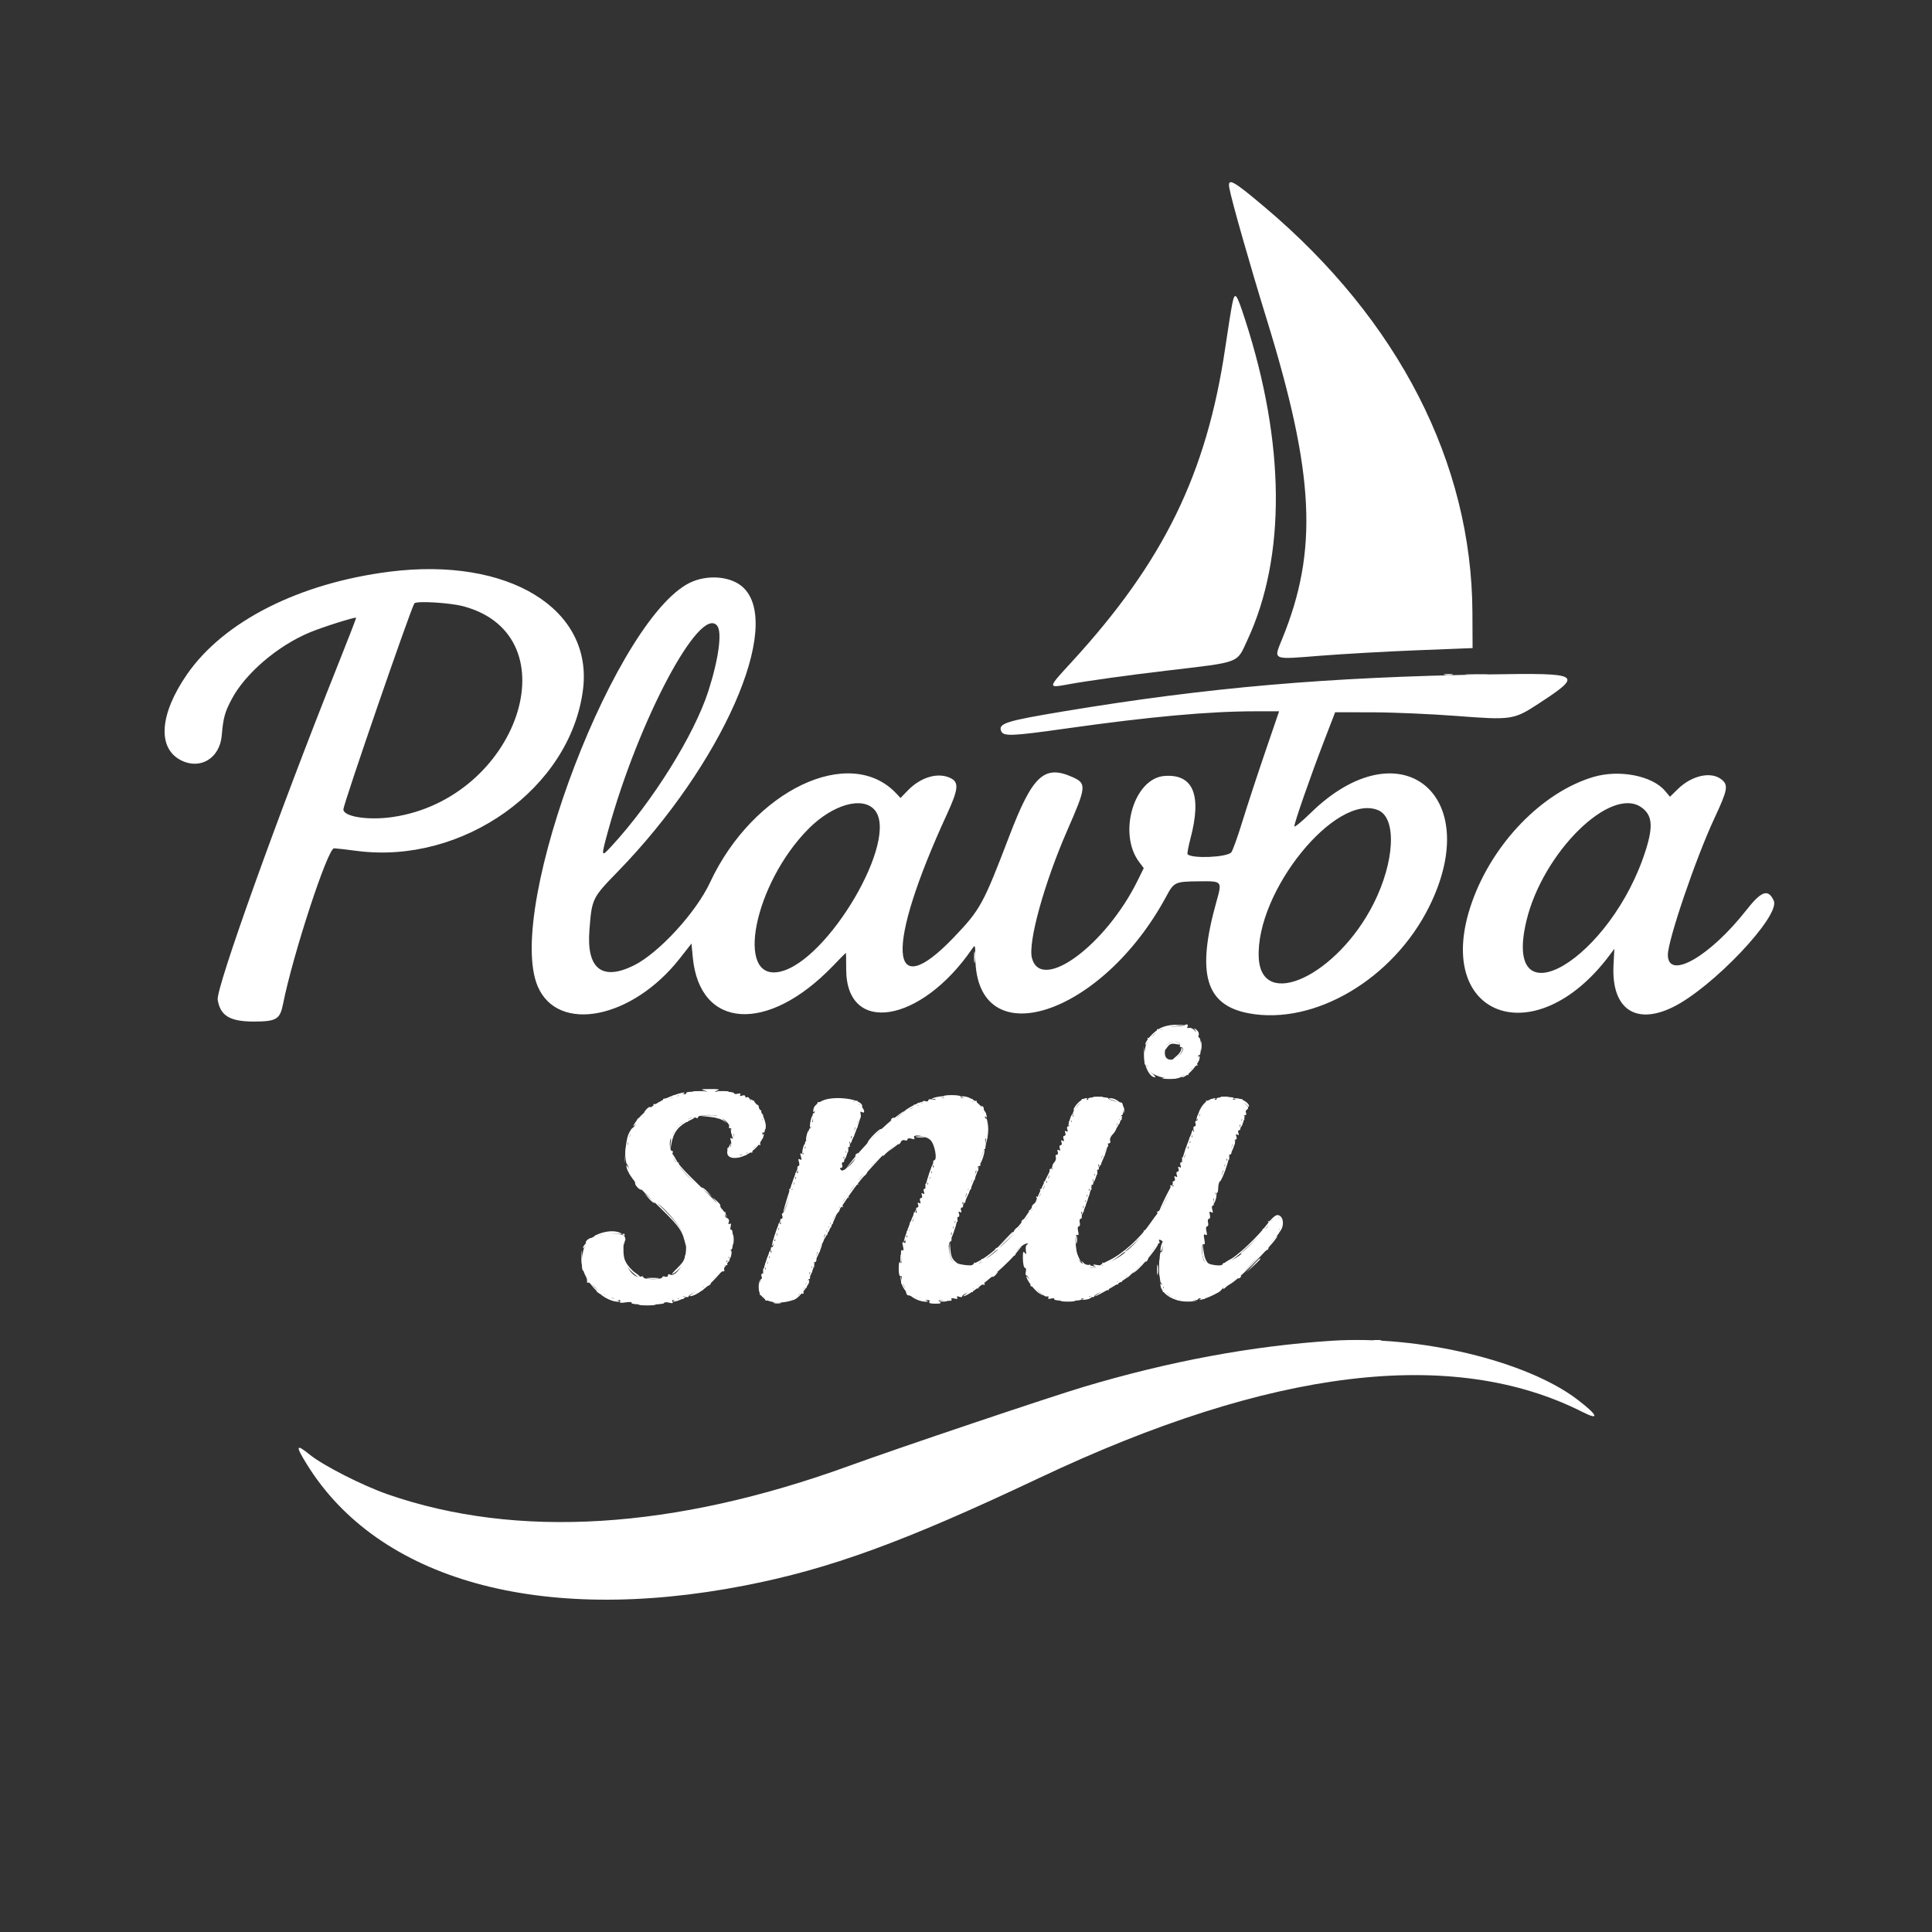
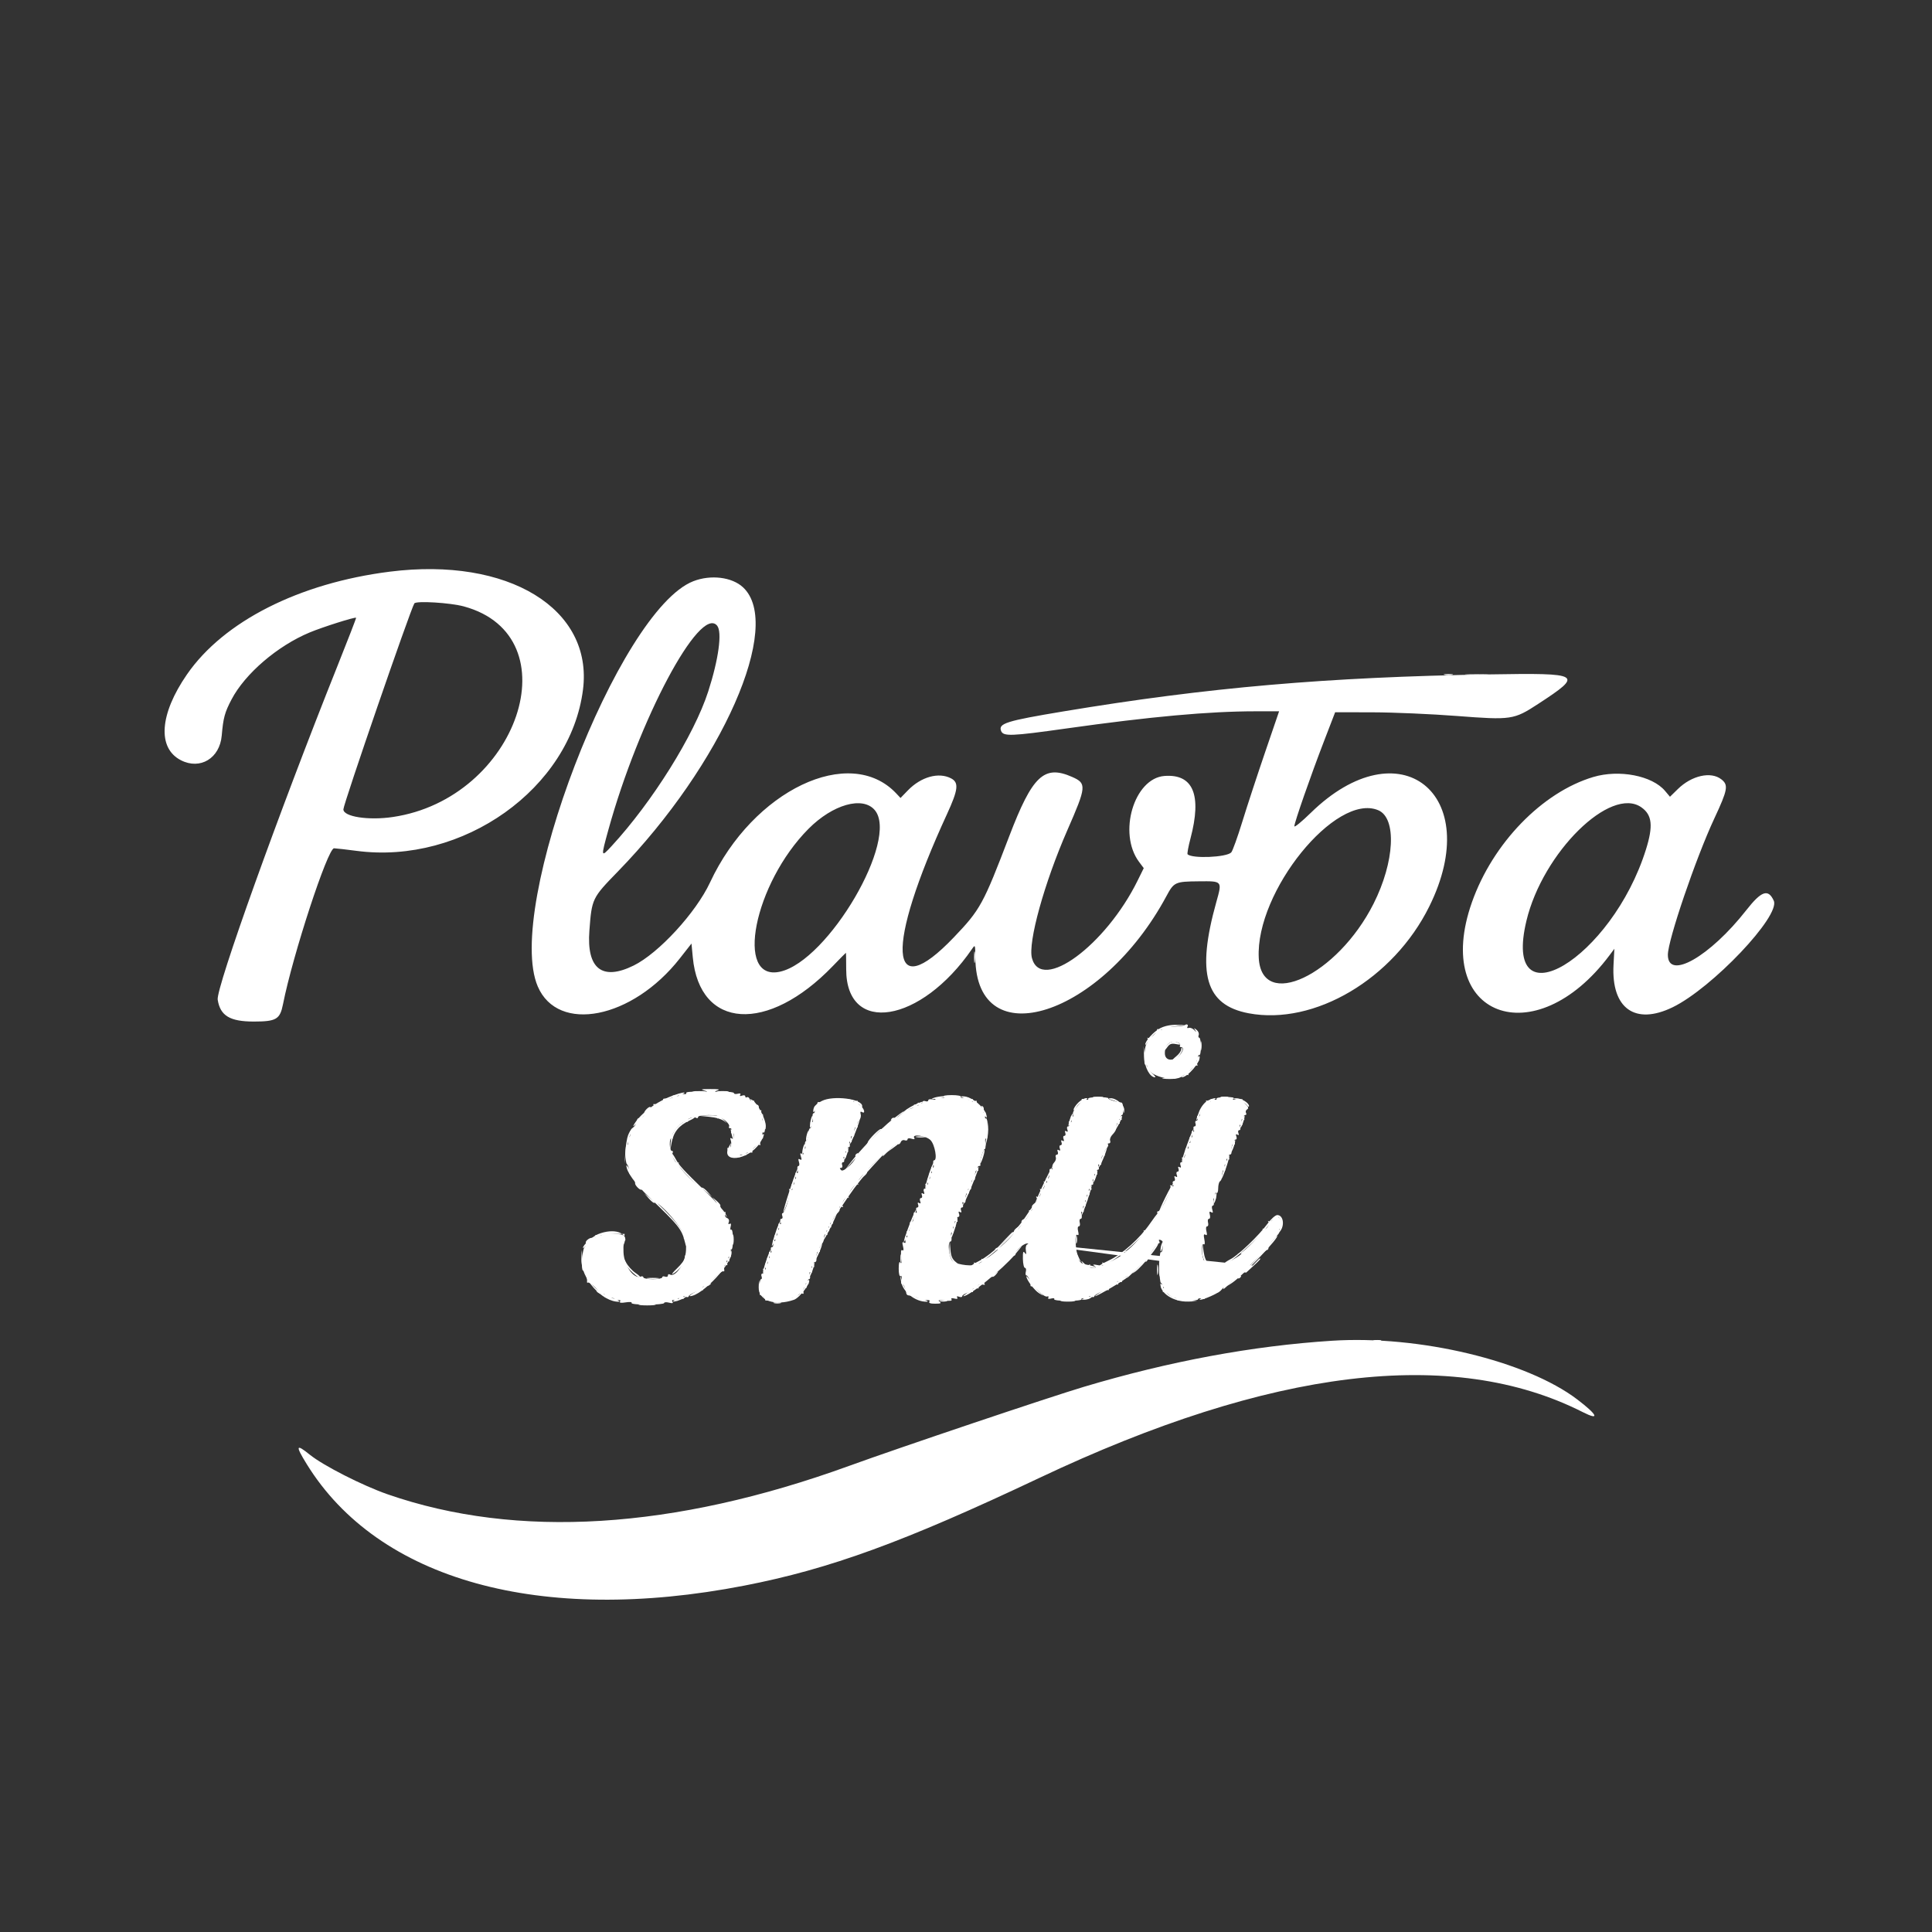
<svg xmlns="http://www.w3.org/2000/svg" id="svg" version="1.1" width="400" height="400" viewBox="0, 0, 400,400">
  <rect x="0" y="0" width="400" height="400" fill="#333333" stroke="none" />
  <g id="svgg">
    <path id="path0" d="M80.714 118.356 C 61.938 120.724,46.308 128.639,38.713 139.626 C 33.024 147.856,32.532 154.887,37.469 157.406 C 41.456 159.440,45.496 156.992,45.906 152.294 C 46.229 148.596,46.523 147.515,47.939 144.813 C 50.739 139.472,57.449 133.719,64.115 130.944 C 66.838 129.810,73.510 127.699,73.728 127.902 C 73.781 127.951,72.002 132.547,69.775 138.117 C 57.778 168.120,44.698 204.580,45.072 206.975 C 45.591 210.299,47.592 211.506,52.576 211.501 C 57.199 211.497,57.974 211.036,58.590 207.921 C 60.608 197.716,67.860 175.570,69.165 175.629 C 69.689 175.652,71.787 175.892,73.828 176.162 C 95.841 179.070,118.112 163.208,120.703 142.776 C 122.827 126.018,105.219 115.266,80.714 118.356 M143.555 120.330 C 128.033 126.352,104.361 188.014,111.341 204.241 C 115.538 213.996,130.906 210.966,140.735 198.447 L 143.164 195.353 143.433 198.196 C 144.842 213.115,158.931 214.011,172.400 200.039 C 173.870 198.514,175.101 197.266,175.134 197.267 C 175.168 197.268,175.195 198.806,175.195 200.685 C 175.195 214.378,190.656 211.878,201.249 196.472 C 201.902 195.523,201.912 195.551,201.933 198.269 C 202.085 218.786,228.123 210.416,241.481 185.557 C 243.061 182.615,243.285 182.513,248.242 182.467 C 253.107 182.421,253.057 182.360,251.822 186.776 C 247.681 201.582,249.578 208.101,258.518 209.788 C 272.120 212.355,288.476 202.689,295.907 187.695 C 307.478 164.346,289.766 150.326,271.387 168.286 C 269.507 170.123,267.974 171.374,267.980 171.067 C 267.996 170.271,271.352 160.642,274.097 153.516 L 276.429 147.461 284.211 147.478 C 288.491 147.487,296.337 147.828,301.648 148.236 C 312.906 149.102,313.429 149.024,318.438 145.754 C 327.931 139.557,327.525 139.309,308.415 139.625 C 274.725 140.182,249.989 142.330,220.169 147.288 C 208.351 149.254,206.671 149.778,207.263 151.321 C 207.714 152.498,209.320 152.438,220.803 150.819 C 238.175 148.369,250.337 147.266,259.982 147.266 L 264.824 147.266 261.919 155.762 C 260.321 160.435,258.202 166.895,257.210 170.117 C 256.218 173.340,255.185 176.206,254.915 176.486 C 253.925 177.510,246.820 177.810,245.877 176.867 C 245.762 176.751,246.033 175.274,246.480 173.582 C 248.859 164.576,247.041 160.208,241.097 160.654 C 234.784 161.128,231.410 172.528,235.831 178.445 L 236.800 179.741 235.542 182.295 C 228.920 195.748,215.586 205.545,213.656 198.377 C 212.787 195.152,216.207 182.788,220.987 171.875 C 224.952 162.821,225.009 162.197,221.991 160.862 C 216.174 158.289,213.750 160.572,208.949 173.140 C 203.568 187.229,202.965 188.329,197.482 194.065 C 183.925 208.245,183.265 196.373,196.064 168.555 C 198.403 163.470,198.567 162.008,196.894 161.143 C 194.330 159.817,190.694 160.830,187.980 163.627 L 186.442 165.211 185.570 164.282 C 175.955 154.048,155.892 163.629,147.008 182.698 C 144.096 188.949,136.368 197.355,131.190 199.904 C 124.662 203.118,121.430 200.573,122.026 192.689 C 122.528 186.039,122.580 185.930,127.913 180.450 C 149.534 158.231,162.227 129.422,153.841 121.601 C 151.557 119.470,147.168 118.928,143.555 120.330 M96.042 125.553 C 118.623 131.716,107.236 165.365,81.286 169.159 C 76.257 169.894,71.094 169.089,71.094 167.570 C 71.094 166.491,84.944 126.291,85.785 124.931 C 86.141 124.354,93.223 124.784,96.042 125.553 M148.472 129.534 C 149.553 130.836,148.791 136.473,146.629 143.164 C 143.713 152.187,135.067 166.022,126.625 175.174 C 124.401 177.586,124.385 177.509,125.949 171.843 C 132.249 149.012,144.906 125.237,148.472 129.534 M329.883 160.866 C 319.296 164.017,309.051 174.592,304.743 186.815 C 296.426 210.412,317.711 218.555,333.271 197.730 L 334.237 196.436 334.062 199.786 C 333.589 208.789,338.528 212.321,346.304 208.542 C 354.486 204.566,368.670 189.622,367.240 186.483 C 366.092 183.962,364.687 184.442,361.569 188.421 C 354.007 198.071,345.313 203.025,345.313 197.683 C 345.313 194.649,351.103 177.656,354.928 169.465 C 357.718 163.490,357.891 162.535,356.393 161.356 C 354.240 159.663,350.257 160.548,347.387 163.358 L 345.750 164.960 344.732 163.750 C 342.076 160.593,335.252 159.268,329.883 160.866 M339.844 167.158 C 342.061 168.727,342.305 170.990,340.783 175.859 C 333.692 198.536,310.879 212.148,316.035 190.625 C 319.421 176.494,333.470 162.646,339.844 167.158 M181.090 167.699 C 186.247 173.695,171.492 198.924,161.512 201.174 C 152.053 203.308,156.105 182.948,167.400 171.590 C 172.410 166.552,178.592 164.795,181.090 167.699 M285.338 167.743 C 289.213 169.362,288.763 178.416,284.377 187.109 C 276.885 201.959,261.171 209.359,260.612 198.300 C 259.921 184.618,276.548 164.070,285.338 167.743 M240.168 212.901 C 238.832 213.607,237.101 215.518,237.116 216.271 C 237.120 216.453,237.493 216.024,237.945 215.317 C 239.003 213.664,240.674 212.787,243.359 212.474 L 245.508 212.224 243.555 212.184 C 242.309 212.158,241.082 212.418,240.168 212.901 M248.536 216.602 C 248.540 217.461,248.620 217.767,248.714 217.281 C 248.807 216.795,248.804 216.092,248.706 215.718 C 248.608 215.345,248.532 215.742,248.536 216.602 M241.662 216.339 C 241.307 216.732,241.016 217.211,241.016 217.403 C 241.016 217.595,241.302 217.344,241.651 216.845 C 242.165 216.111,242.520 215.982,243.506 216.171 C 244.382 216.339,244.561 216.297,244.141 216.021 C 243.249 215.437,242.378 215.549,241.662 216.339 M236.872 218.851 C 236.975 221.014,238.079 223.047,239.152 223.047 C 239.342 223.047,239.028 222.644,238.455 222.151 C 237.650 221.459,237.340 220.727,237.089 218.928 L 236.765 216.602 236.872 218.851 M244.562 217.257 C 244.545 217.617,244.068 218.276,243.502 218.722 C 242.936 219.167,242.642 219.531,242.848 219.531 C 243.499 219.531,245.015 217.657,244.799 217.118 C 244.658 216.764,244.583 216.808,244.562 217.257 M247.718 219.703 C 247.419 220.529,246.626 221.500,245.781 222.074 C 244.994 222.609,244.495 223.047,244.673 223.047 C 245.898 223.047,248.700 219.734,248.354 218.696 C 248.283 218.480,247.996 218.934,247.718 219.703 M240.925 223.330 C 241.627 223.417,242.682 223.415,243.269 223.326 C 243.856 223.237,243.281 223.166,241.992 223.168 C 240.703 223.170,240.223 223.243,240.925 223.330 M143.659 226.064 C 144.361 226.151,145.416 226.149,146.003 226.060 C 146.590 225.971,146.016 225.900,144.727 225.902 C 143.438 225.904,142.957 225.977,143.659 226.064 M148.535 226.061 C 149.126 226.151,150.093 226.151,150.684 226.061 C 151.274 225.972,150.791 225.898,149.609 225.898 C 148.428 225.898,147.944 225.972,148.535 226.061 M138.566 227.117 C 135.395 228.421,132.255 230.917,131.153 233.008 C 130.926 233.438,131.579 232.862,132.603 231.728 C 134.739 229.364,136.974 227.943,140.155 226.926 C 141.380 226.534,142.031 226.209,141.602 226.202 C 141.172 226.196,139.806 226.607,138.566 227.117 M193.164 227.362 C 192.620 227.609,192.856 227.644,193.945 227.478 C 194.805 227.347,195.581 227.176,195.671 227.097 C 196.006 226.801,193.914 227.022,193.164 227.362 M199.219 227.206 C 201.786 228.043,202.758 228.729,203.501 230.228 C 203.938 231.113,204.296 231.599,204.297 231.310 C 204.298 229.593,201.208 226.901,199.332 226.984 C 198.802 227.007,198.775 227.061,199.219 227.206 M226.465 227.229 C 226.948 227.322,227.739 227.322,228.223 227.229 C 228.706 227.136,228.311 227.060,227.344 227.060 C 226.377 227.060,225.981 227.136,226.465 227.229 M252.832 227.222 C 253.208 227.321,253.823 227.321,254.199 227.222 C 254.575 227.124,254.268 227.044,253.516 227.044 C 252.764 227.044,252.456 227.124,252.832 227.222 M156.113 228.614 C 157.224 229.880,157.833 231.194,158.328 233.398 C 158.467 234.018,158.513 233.973,158.548 233.182 C 158.610 231.836,156.876 228.452,155.775 227.769 C 155.074 227.334,155.146 227.513,156.113 228.614 M170.126 227.955 C 168.842 228.625,168.371 229.194,168.371 230.078 C 168.371 230.400,168.591 230.228,168.861 229.695 C 170.054 227.338,176.762 226.885,178.217 229.062 C 178.417 229.362,178.505 229.347,178.510 229.014 C 178.529 227.495,172.475 226.730,170.126 227.955 M223.224 228.303 C 222.697 228.830,222.272 229.489,222.279 229.767 C 222.287 230.046,222.536 229.835,222.832 229.299 C 223.129 228.764,223.870 228.112,224.479 227.852 C 225.219 227.536,225.354 227.373,224.885 227.361 C 224.499 227.352,223.752 227.775,223.224 228.303 M230.322 227.768 C 231.670 228.159,232.240 228.706,232.530 229.883 C 232.709 230.611,232.725 230.606,232.767 229.814 C 232.821 228.797,231.108 227.329,229.928 227.379 C 229.329 227.405,229.437 227.511,230.322 227.768 M249.950 227.933 C 249.380 228.243,248.641 229.195,248.290 230.074 C 247.390 232.323,247.534 232.541,248.551 230.469 C 249.123 229.304,249.875 228.481,250.781 228.028 C 251.533 227.652,251.885 227.352,251.563 227.360 C 251.240 227.368,250.514 227.626,249.950 227.933 M256.231 227.741 C 256.972 227.916,257.807 228.371,258.086 228.752 C 258.365 229.134,258.594 229.247,258.594 229.003 C 258.594 228.310,256.961 227.340,255.870 227.384 C 255.056 227.417,255.120 227.480,256.231 227.741 M188.965 228.933 C 188.159 229.358,187.500 229.793,187.500 229.900 C 187.500 230.074,190.585 228.632,190.983 228.272 C 191.433 227.865,190.259 228.250,188.965 228.933 M184.766 231.774 C 182.342 233.686,177.807 238.385,175.840 241.021 C 174.598 242.685,174.617 242.675,176.211 240.820 C 178.508 238.147,184.271 232.419,185.938 231.153 C 186.689 230.582,187.217 230.107,187.109 230.097 C 187.002 230.087,185.947 230.842,184.766 231.774 M221.528 231.684 C 221.287 232.374,221.159 233.008,221.242 233.091 C 221.326 233.175,221.591 232.678,221.832 231.988 C 222.072 231.298,222.201 230.664,222.117 230.581 C 222.034 230.497,221.768 230.994,221.528 231.684 M146.746 231.212 C 148.320 231.364,149.479 231.716,150.085 232.227 C 150.596 232.656,150.520 232.524,149.915 231.934 C 148.954 230.994,148.535 230.867,146.576 230.919 L 144.336 230.979 146.746 231.212 M167.822 232.080 C 167.497 233.708,167.812 234.024,168.164 232.422 C 168.312 231.747,168.352 231.113,168.253 231.013 C 168.153 230.914,167.960 231.394,167.822 232.080 M231.515 232.245 C 230.598 234.169,230.727 234.496,231.686 232.678 C 232.122 231.852,232.409 231.107,232.325 231.023 C 232.240 230.938,231.876 231.488,231.515 232.245 M257.075 232.075 C 256.834 232.765,256.705 233.398,256.789 233.482 C 256.873 233.565,257.138 233.069,257.378 232.378 C 257.619 231.688,257.748 231.055,257.664 230.971 C 257.581 230.888,257.315 231.384,257.075 232.075 M141.992 231.981 C 139.847 233.313,138.982 234.579,138.837 236.597 L 138.702 238.477 139.052 236.576 C 139.456 234.377,140.568 233.006,142.773 231.988 C 143.633 231.592,144.072 231.264,143.750 231.260 C 143.428 231.256,142.637 231.580,141.992 231.981 M176.789 234.211 C 176.215 235.642,175.813 236.880,175.894 236.961 C 175.975 237.042,176.507 235.934,177.076 234.498 C 177.646 233.063,178.049 231.825,177.972 231.748 C 177.894 231.670,177.362 232.779,176.789 234.211 M204.358 233.203 C 204.320 233.955,204.205 235.273,204.103 236.133 L 203.918 237.695 204.319 236.133 C 204.539 235.273,204.654 233.955,204.574 233.203 L 204.428 231.836 204.358 233.203 M151.410 234.570 C 151.732 236.007,151.955 236.318,151.947 235.319 C 151.944 234.907,151.763 234.307,151.545 233.984 C 151.255 233.556,151.219 233.714,151.410 234.570 M245.768 236.979 C 245.095 238.848,244.609 240.443,244.689 240.522 C 244.768 240.601,245.386 239.139,246.061 237.272 C 246.737 235.405,247.223 233.811,247.141 233.729 C 247.059 233.648,246.441 235.110,245.768 236.979 M130.031 235.059 C 129.801 235.649,129.550 237.188,129.473 238.477 L 129.333 240.820 129.674 238.477 C 129.862 237.188,130.201 235.649,130.428 235.059 C 130.655 234.468,130.752 233.984,130.645 233.984 C 130.537 233.984,130.261 234.468,130.031 235.059 M167.020 234.989 C 166.876 235.561,166.834 236.105,166.926 236.197 C 167.018 236.289,167.211 235.896,167.355 235.324 C 167.499 234.751,167.541 234.207,167.449 234.115 C 167.357 234.023,167.164 234.416,167.020 234.989 M157.300 235.962 C 155.529 239.726,150.094 240.592,151.328 236.914 C 151.473 236.484,151.292 236.696,150.928 237.385 C 149.046 240.940,154.902 240.302,157.291 236.691 C 157.836 235.868,158.220 235.029,158.145 234.827 C 158.069 234.624,157.689 235.135,157.300 235.962 M189.746 235.432 C 190.229 235.525,191.021 235.525,191.504 235.432 C 191.987 235.339,191.592 235.263,190.625 235.263 C 189.658 235.263,189.263 235.339,189.746 235.432 M255.122 237.153 C 254.881 237.843,254.752 238.476,254.836 238.560 C 254.919 238.643,255.185 238.147,255.425 237.457 C 255.666 236.766,255.795 236.133,255.711 236.050 C 255.627 235.966,255.362 236.462,255.122 237.153 M166.239 237.723 C 166.095 238.296,166.053 238.839,166.145 238.931 C 166.237 239.024,166.430 238.631,166.574 238.058 C 166.717 237.486,166.760 236.942,166.667 236.850 C 166.575 236.758,166.383 237.151,166.239 237.723 M184.494 237.724 L 183.398 238.729 184.668 237.846 C 185.366 237.360,185.938 236.908,185.938 236.841 C 185.938 236.532,185.505 236.797,184.494 237.724 M175.043 238.715 C 174.803 239.406,174.674 240.039,174.758 240.122 C 174.841 240.206,175.107 239.709,175.347 239.019 C 175.588 238.329,175.716 237.696,175.633 237.612 C 175.549 237.528,175.284 238.025,175.043 238.715 M228.177 239.505 C 227.715 240.618,227.401 241.593,227.479 241.672 C 227.558 241.751,228.001 240.905,228.464 239.792 C 228.926 238.679,229.240 237.704,229.161 237.625 C 229.083 237.546,228.640 238.392,228.177 239.505 M203.203 239.336 C 202.959 240.130,202.824 240.845,202.903 240.924 C 202.982 241.003,203.258 240.429,203.516 239.648 C 203.773 238.868,203.908 238.153,203.815 238.060 C 203.722 237.967,203.447 238.541,203.203 239.336 M139.080 238.910 C 139.044 239.807,141.183 242.402,145.436 246.621 C 147.851 249.016,150.044 251.328,150.310 251.758 C 150.575 252.188,150.543 252.012,150.238 251.367 C 149.933 250.723,148.145 248.701,146.264 246.875 C 141.221 241.979,140.640 241.344,139.833 239.844 C 139.428 239.092,139.089 238.672,139.080 238.910 M180.413 241.309 C 177.980 243.847,174.860 247.964,173.827 250.000 C 173.071 251.491,173.554 250.880,175.835 247.462 C 176.982 245.744,179.131 243.063,180.611 241.505 C 182.091 239.947,183.221 238.672,183.122 238.672 C 183.022 238.672,181.803 239.858,180.413 241.309 M253.562 241.452 C 253.110 242.791,252.807 243.953,252.889 244.035 C 252.971 244.117,253.408 243.089,253.860 241.751 C 254.312 240.413,254.615 239.250,254.533 239.168 C 254.451 239.086,254.014 240.114,253.562 241.452 M192.274 243.251 C 191.809 244.683,191.493 245.920,191.572 245.999 C 191.652 246.079,192.104 244.979,192.578 243.555 C 193.052 242.131,193.368 240.894,193.280 240.806 C 193.193 240.719,192.740 241.819,192.274 243.251 M129.691 241.324 C 129.682 242.581,131.460 245.043,134.430 247.886 C 140.572 253.764,141.160 254.508,141.822 257.227 C 142.054 258.180,142.115 258.232,142.148 257.504 C 142.227 255.729,140.443 253.260,136.023 249.027 C 132.863 246.002,131.259 244.147,130.613 242.773 C 130.108 241.699,129.693 241.047,129.691 241.324 M200.862 245.393 C 199.962 247.573,199.288 249.418,199.364 249.494 C 199.440 249.571,200.242 247.852,201.145 245.676 C 202.048 243.500,202.722 241.654,202.643 241.575 C 202.563 241.496,201.762 243.214,200.862 245.393 M215.942 245.338 C 214.944 247.472,214.211 249.219,214.315 249.219 C 214.575 249.219,218.078 241.776,217.901 241.599 C 217.823 241.521,216.941 243.203,215.942 245.338 M163.521 246.333 C 162.705 248.812,162.106 250.908,162.189 250.991 C 162.272 251.074,163.007 249.114,163.823 246.636 C 164.639 244.157,165.238 242.061,165.155 241.978 C 165.072 241.895,164.336 243.855,163.521 246.333 M226.606 243.403 C 226.365 244.093,226.237 244.726,226.320 244.810 C 226.404 244.893,226.669 244.397,226.910 243.707 C 227.150 243.016,227.279 242.383,227.195 242.300 C 227.112 242.216,226.847 242.712,226.606 243.403 M241.293 247.865 C 240.499 249.469,239.934 250.781,240.037 250.781 C 240.298 250.781,243.051 245.265,242.877 245.091 C 242.800 245.013,242.087 246.262,241.293 247.865 M224.845 248.316 C 224.286 249.996,223.841 251.545,223.858 251.759 C 223.874 251.973,224.399 250.667,225.026 248.857 C 225.652 247.047,226.096 245.497,226.013 245.414 C 225.930 245.331,225.404 246.637,224.845 248.316 M251.395 247.879 C 251.251 248.452,251.209 248.996,251.301 249.088 C 251.393 249.180,251.586 248.787,251.730 248.214 C 251.874 247.642,251.916 247.098,251.824 247.006 C 251.732 246.914,251.539 247.307,251.395 247.879 M212.196 252.107 C 210.144 255.227,205.326 259.768,202.653 261.100 C 201.539 261.655,200.906 262.109,201.246 262.109 C 203.227 262.109,211.182 254.878,213.209 251.235 C 214.532 248.856,214.074 249.250,212.196 252.107 M188.320 253.477 C 187.654 255.203,187.115 256.841,187.122 257.116 C 187.129 257.392,187.735 256.040,188.468 254.113 C 189.201 252.185,189.740 250.548,189.666 250.473 C 189.591 250.399,188.986 251.750,188.320 253.477 M171.660 253.946 C 170.891 255.472,170.326 256.784,170.404 256.862 C 170.482 256.940,171.195 255.692,171.988 254.088 C 172.782 252.484,173.347 251.172,173.244 251.172 C 173.141 251.172,172.428 252.420,171.660 253.946 M238.132 253.279 C 235.975 256.411,232.406 259.622,229.613 260.943 C 228.257 261.584,227.388 262.109,227.680 262.109 C 229.920 262.110,237.063 256.080,239.182 252.398 C 240.277 250.496,239.736 250.950,238.132 253.279 M262.376 253.418 C 260.608 255.825,256.401 259.856,254.783 260.693 C 254.086 261.053,253.516 261.436,253.516 261.544 C 253.516 262.716,261.356 255.803,262.948 253.228 C 264.301 251.039,265.822 251.983,264.919 254.452 C 264.516 255.555,264.528 255.596,265.051 254.906 C 266.036 253.605,265.665 251.563,264.445 251.563 C 264.054 251.563,263.130 252.391,262.376 253.418 M197.505 253.759 C 197.158 254.776,196.884 255.884,196.896 256.222 C 196.908 256.560,197.252 255.788,197.660 254.508 C 198.545 251.739,198.412 251.098,197.505 253.759 M160.590 255.132 C 160.137 256.475,159.779 257.759,159.795 257.986 C 159.811 258.213,160.249 257.181,160.768 255.694 C 161.288 254.206,161.646 252.922,161.564 252.840 C 161.482 252.758,161.044 253.789,160.590 255.132 M123.828 255.516 C 122.719 255.957,120.703 257.771,120.703 258.329 C 120.703 258.533,121.084 258.215,121.550 257.623 C 122.688 256.175,124.527 255.469,127.154 255.469 L 129.332 255.469 129.122 256.934 C 128.922 258.326,128.931 258.341,129.298 257.227 C 129.987 255.134,127.077 254.224,123.828 255.516 M151.669 256.641 C 151.669 257.607,151.745 258.003,151.838 257.520 C 151.931 257.036,151.931 256.245,151.838 255.762 C 151.745 255.278,151.669 255.674,151.669 256.641 M222.747 256.641 C 222.747 257.393,222.827 257.700,222.926 257.324 C 223.024 256.948,223.024 256.333,222.926 255.957 C 222.827 255.581,222.747 255.889,222.747 256.641 M261.807 258.776 C 260.468 260.380,258.275 262.597,256.933 263.702 C 253.884 266.214,253.318 266.797,255.078 265.613 C 257.467 264.006,265.231 255.859,264.373 255.859 C 264.300 255.859,263.145 257.172,261.807 258.776 M196.555 258.623 C 196.487 260.335,197.535 262.109,198.613 262.109 C 198.789 262.109,198.480 261.752,197.925 261.316 C 197.152 260.708,196.883 260.094,196.771 258.680 L 196.625 256.836 196.555 258.623 M240.478 257.632 C 240.344 257.981,240.249 258.560,240.268 258.919 C 240.286 259.277,240.456 259.052,240.646 258.418 C 241.014 257.185,240.884 256.575,240.478 257.632 M169.385 258.976 C 168.503 261.179,168.639 261.507,169.567 259.416 C 169.986 258.471,170.259 257.629,170.174 257.544 C 170.089 257.459,169.734 258.103,169.385 258.976 M238.501 259.017 C 237.921 259.894,236.623 261.414,235.617 262.395 C 234.277 263.703,234.133 263.931,235.080 263.250 C 236.535 262.204,240.344 257.422,239.723 257.422 C 239.632 257.422,239.082 258.140,238.501 259.017 M248.880 258.800 C 248.828 260.386,249.664 262.109,250.487 262.109 C 250.731 262.109,250.600 261.868,250.196 261.572 C 249.739 261.238,249.361 260.313,249.197 259.131 L 248.933 257.227 248.880 258.800 M208.305 261.148 C 206.535 262.971,203.744 265.340,202.103 266.411 C 200.461 267.483,199.275 268.359,199.467 268.359 C 200.688 268.359,207.530 262.835,210.135 259.745 C 212.453 256.997,211.990 257.352,208.305 261.148 M151.214 259.180 C 151.064 261.570,147.922 265.184,144.088 267.375 C 143.150 267.911,142.583 268.352,142.827 268.355 C 145.343 268.381,152.000 261.188,151.435 259.053 C 151.299 258.536,151.252 258.563,151.214 259.180 M158.640 260.983 C 158.188 262.322,157.885 263.484,157.967 263.566 C 158.049 263.648,158.486 262.621,158.938 261.282 C 159.390 259.944,159.693 258.782,159.611 258.699 C 159.529 258.617,159.092 259.645,158.640 260.983 M120.366 260.717 C 120.256 264.670,124.690 269.641,128.210 269.513 C 128.486 269.503,127.909 269.181,126.928 268.797 C 122.980 267.252,121.128 264.988,120.692 261.178 L 120.419 258.789 120.366 260.717 M222.681 259.429 C 222.667 259.782,222.964 260.405,223.340 260.815 C 223.716 261.225,223.899 261.367,223.746 261.130 C 223.594 260.894,223.297 260.270,223.087 259.745 C 222.846 259.140,222.697 259.025,222.681 259.429 M186.419 260.547 C 186.419 261.299,186.499 261.606,186.597 261.230 C 186.696 260.854,186.696 260.239,186.597 259.863 C 186.499 259.487,186.419 259.795,186.419 260.547 M141.797 260.412 C 141.797 260.768,141.062 261.758,140.164 262.612 C 139.266 263.466,138.895 263.971,139.340 263.732 C 140.892 262.902,142.989 259.766,141.992 259.766 C 141.885 259.766,141.797 260.057,141.797 260.412 M239.975 262.500 C 239.975 264.111,240.044 264.771,240.128 263.965 C 240.213 263.159,240.213 261.841,240.128 261.035 C 240.044 260.229,239.975 260.889,239.975 262.500 M128.907 260.690 C 128.906 261.508,131.667 264.453,132.434 264.453 C 132.706 264.453,132.331 264.054,131.601 263.566 C 130.871 263.079,129.966 262.068,129.590 261.320 C 129.148 260.439,128.907 260.218,128.907 260.690 M168.014 262.538 C 167.774 263.226,167.591 263.982,167.606 264.218 C 167.621 264.455,167.885 263.961,168.193 263.120 C 168.501 262.279,168.685 261.523,168.601 261.440 C 168.518 261.357,168.254 261.851,168.014 262.538 M225.000 262.092 C 225.322 262.310,225.923 262.491,226.335 262.494 C 227.334 262.502,227.022 262.278,225.586 261.957 C 224.730 261.766,224.572 261.802,225.000 262.092 M186.536 265.216 C 186.858 267.448,189.509 269.575,191.882 269.505 C 192.372 269.490,191.933 269.253,190.907 268.976 C 188.635 268.366,187.303 267.184,186.755 265.291 L 186.342 263.867 186.536 265.216 M212.500 264.255 C 212.500 264.959,214.160 267.157,215.144 267.756 C 216.211 268.406,216.211 268.406,215.359 267.658 C 214.890 267.247,214.055 266.245,213.503 265.432 C 212.951 264.619,212.500 264.089,212.500 264.255 M229.900 266.248 C 227.976 267.409,226.554 268.359,226.740 268.359 C 227.210 268.359,233.152 264.852,233.421 264.416 C 233.720 263.933,233.827 263.877,229.900 266.248 M134.082 264.733 C 134.673 264.822,135.640 264.822,136.230 264.733 C 136.821 264.643,136.338 264.570,135.156 264.570 C 133.975 264.570,133.491 264.643,134.082 264.733 M166.818 265.965 C 165.888 268.210,164.686 268.921,161.596 269.053 C 158.232 269.196,157.761 268.936,157.404 266.732 L 157.129 265.039 157.080 266.504 C 156.988 269.268,160.424 270.487,164.402 269.100 C 165.564 268.695,167.972 265.498,167.483 265.009 C 167.378 264.904,167.079 265.334,166.818 265.965 M240.259 265.742 C 240.102 267.707,242.949 269.565,245.984 269.478 L 247.852 269.424 245.508 269.154 C 242.748 268.835,241.698 268.262,240.883 266.629 C 240.554 265.969,240.273 265.570,240.259 265.742 M250.000 268.196 C 248.818 268.702,248.115 269.118,248.438 269.120 C 249.132 269.124,252.344 267.711,252.344 267.402 C 252.344 267.284,252.300 267.207,252.246 267.231 C 252.192 267.255,251.182 267.689,250.000 268.196 M140.234 268.945 C 139.482 269.235,139.131 269.477,139.453 269.484 C 139.775 269.491,140.566 269.255,141.211 268.959 C 142.720 268.269,142.018 268.258,140.234 268.945 M224.609 268.750 C 223.805 269.008,223.770 269.069,224.414 269.096 C 224.844 269.114,225.459 268.958,225.781 268.750 C 226.466 268.308,225.990 268.308,224.609 268.750 M194.629 269.410 C 195.005 269.508,195.620 269.508,195.996 269.410 C 196.372 269.312,196.064 269.231,195.313 269.231 C 194.561 269.231,194.253 269.312,194.629 269.410 M219.824 269.423 C 220.522 269.510,221.665 269.510,222.363 269.423 C 223.062 269.337,222.490 269.266,221.094 269.266 C 219.697 269.266,219.126 269.337,219.824 269.423 M132.520 270.206 C 133.325 270.291,134.644 270.291,135.449 270.206 C 136.255 270.122,135.596 270.053,133.984 270.053 C 132.373 270.053,131.714 270.122,132.520 270.206 M275.781 277.586 C 259.308 278.643,242.128 281.833,224.414 287.124 C 217.180 289.285,186.249 299.701,175.781 303.501 C 139.479 316.680,107.054 318.678,80.273 309.387 C 75.104 307.594,66.956 303.450,64.160 301.193 C 61.256 298.849,61.115 299.252,63.491 303.106 C 78.319 327.156,111.896 336.486,154.102 328.285 C 171.836 324.838,187.185 319.235,215.234 305.966 C 263.172 283.288,300.806 278.737,327.702 292.367 C 331.315 294.197,330.769 292.944,326.563 289.746 C 316.024 281.735,293.855 276.427,275.781 277.586 " stroke="none" fill="#FFFFFF" fill-rule="evenodd" />
-     <path id="path2" d="M254.527 38.965 C 254.997 41.561,258.818 54.979,262.231 66.016 C 272.173 98.171,272.945 113.928,265.475 132.250 C 263.639 136.753,263.226 136.568,273.319 135.766 C 278.003 135.393,287.021 134.884,293.359 134.634 L 304.883 134.180 304.848 126.758 C 304.705 95.853,289.555 66.280,261.907 42.936 C 255.185 37.261,254.114 36.685,254.527 38.965 M255.112 62.983 C 254.883 64.114,254.245 68.115,253.693 71.875 C 249.854 98.031,240.949 116.276,221.880 137.052 C 216.821 142.563,216.831 142.475,221.366 141.652 C 225.231 140.951,233.518 139.798,241.406 138.865 C 257.092 137.008,255.976 137.429,258.265 132.507 C 266.284 115.270,266.108 91.797,257.768 66.126 C 255.959 60.560,255.670 60.217,255.112 62.983 " stroke="none" fill="#FFFFFF" fill-rule="evenodd" />
    <path id="path3" d="M303.822 139.742 C 304.957 139.821,306.715 139.820,307.728 139.740 C 308.741 139.660,307.813 139.595,305.664 139.596 C 303.516 139.597,302.687 139.662,303.822 139.742 M245.276 212.276 C 245.185 212.367,244.028 212.496,242.705 212.562 C 241.334 212.629,240.397 212.838,240.527 213.047 C 240.655 213.255,240.462 213.302,240.083 213.157 C 239.714 213.015,239.477 213.029,239.556 213.188 C 239.763 213.606,237.995 215.203,237.658 214.902 C 237.502 214.762,237.492 214.854,237.636 215.105 C 237.780 215.356,237.676 215.796,237.406 216.082 C 236.889 216.628,236.701 220.763,237.207 220.448 C 237.368 220.348,237.500 220.511,237.500 220.811 C 237.500 222.725,243.274 224.247,244.856 222.750 C 245.142 222.480,245.564 222.375,245.795 222.518 C 246.026 222.660,246.132 222.618,246.031 222.424 C 245.804 221.986,247.514 220.300,247.847 220.633 C 247.980 220.766,247.961 220.544,247.806 220.139 C 247.621 219.656,247.668 219.493,247.944 219.663 C 248.216 219.831,248.287 219.626,248.144 219.080 C 248.023 218.617,248.084 218.336,248.280 218.458 C 248.477 218.579,248.636 217.818,248.635 216.762 C 248.634 215.708,248.482 214.846,248.298 214.845 C 248.114 214.844,248.060 214.593,248.177 214.286 C 248.295 213.980,248.094 213.496,247.731 213.212 C 247.162 212.767,247.124 212.779,247.461 213.300 C 247.768 213.775,247.725 213.769,247.258 213.270 C 246.931 212.921,246.423 212.716,246.129 212.814 C 245.806 212.921,245.702 212.817,245.867 212.551 C 246.123 212.137,245.640 211.912,245.276 212.276 M243.911 215.861 C 244.250 215.991,244.430 216.255,244.311 216.447 C 244.192 216.640,244.281 216.797,244.508 216.797 C 245.216 216.797,244.963 217.795,244.043 218.636 C 242.728 219.838,241.221 219.573,241.174 218.132 C 241.113 216.271,242.335 215.257,243.911 215.861 M145.898 225.807 C 146.769 226.048,146.400 226.107,144.461 226.037 C 142.911 225.981,141.943 226.092,142.077 226.309 C 142.207 226.519,141.865 226.592,141.281 226.480 C 140.647 226.359,140.351 226.435,140.503 226.680 C 140.652 226.923,140.421 226.991,139.904 226.856 C 139.441 226.735,139.160 226.795,139.280 226.990 C 139.481 227.314,138.826 227.493,137.602 227.449 C 137.336 227.440,137.206 227.575,137.315 227.750 C 137.516 228.076,136.003 228.741,135.420 228.583 C 135.243 228.535,135.210 228.676,135.346 228.897 C 135.560 229.243,135.012 229.475,134.630 229.199 C 134.357 229.002,133.218 230.176,133.398 230.469 C 133.619 230.826,132.773 231.603,132.264 231.510 C 132.069 231.474,131.860 231.792,131.797 232.216 C 131.735 232.640,131.437 233.167,131.135 233.388 C 130.553 233.814,130.469 234.015,130.469 234.984 C 130.469 235.319,130.318 235.500,130.135 235.386 C 129.951 235.273,129.888 235.640,129.996 236.203 C 130.103 236.765,130.034 237.128,129.842 237.008 C 129.397 236.732,129.378 240.737,129.823 241.062 C 130.005 241.195,130.181 241.750,130.214 242.294 C 130.247 242.839,130.380 243.219,130.509 243.139 C 130.747 242.992,131.573 244.526,131.490 244.959 C 131.412 245.367,132.499 246.483,132.795 246.300 C 132.951 246.203,133.678 246.775,134.411 247.570 C 135.636 248.901,135.649 248.939,134.570 248.043 L 133.398 247.070 134.344 248.143 C 134.864 248.733,135.372 249.133,135.473 249.032 C 136.222 248.283,142.045 255.039,141.616 256.157 C 141.506 256.445,141.580 256.579,141.783 256.454 C 142.002 256.318,142.102 257.279,142.031 258.844 C 141.911 261.494,139.833 264.585,138.660 263.860 C 138.452 263.731,138.281 263.831,138.281 264.081 C 138.281 264.332,138.018 264.436,137.695 264.312 C 137.373 264.188,137.109 264.257,137.109 264.465 C 137.109 264.673,136.230 264.844,135.156 264.844 C 134.082 264.844,133.203 264.673,133.203 264.465 C 133.203 264.257,132.952 264.183,132.645 264.301 C 131.194 264.858,129.186 262.006,129.088 259.250 C 129.037 257.820,129.135 256.736,129.305 256.841 C 129.475 256.946,129.526 256.695,129.418 256.282 C 129.256 255.661,128.798 255.510,126.757 255.403 C 125.345 255.329,124.385 255.425,124.511 255.628 C 124.632 255.823,124.352 255.883,123.889 255.762 C 123.425 255.641,123.144 255.701,123.265 255.896 C 123.385 256.091,123.297 256.250,123.070 256.250 C 122.284 256.250,122.068 256.318,121.586 256.718 C 121.320 256.939,121.190 257.261,121.297 257.435 C 121.404 257.608,121.270 257.983,121.000 258.269 C 120.508 258.789,120.278 263.351,120.759 263.052 C 121.022 262.889,121.667 264.801,121.539 265.361 C 121.498 265.538,121.601 265.619,121.768 265.541 C 121.934 265.463,122.598 265.920,123.242 266.555 C 123.887 267.191,124.150 267.565,123.828 267.387 C 123.480 267.194,123.374 267.206,123.568 267.418 C 123.747 267.613,124.054 267.795,124.251 267.822 C 124.448 267.849,124.796 267.893,125.023 267.920 C 125.251 267.947,125.340 268.125,125.223 268.315 C 125.105 268.506,125.226 268.654,125.492 268.644 C 126.716 268.600,127.371 268.780,127.171 269.104 C 127.051 269.299,127.331 269.359,127.795 269.238 C 128.349 269.093,128.547 269.164,128.373 269.447 C 128.189 269.743,128.551 269.804,129.544 269.642 C 130.365 269.509,130.887 269.561,130.762 269.763 C 130.638 269.965,132.043 270.117,134.022 270.117 C 135.935 270.117,137.500 269.966,137.500 269.782 C 137.500 269.597,137.954 269.561,138.509 269.700 C 139.239 269.883,139.439 269.824,139.229 269.485 C 139.026 269.157,139.191 269.083,139.783 269.238 C 140.323 269.379,140.534 269.309,140.369 269.043 C 140.205 268.776,140.415 268.706,140.955 268.847 C 141.501 268.990,141.706 268.919,141.538 268.647 C 141.374 268.381,141.517 268.318,141.928 268.476 C 142.286 268.613,142.578 268.577,142.578 268.395 C 142.578 268.018,144.949 266.948,145.439 267.104 C 145.616 267.161,145.650 267.027,145.514 266.807 C 145.378 266.586,145.453 266.384,145.680 266.357 C 145.908 266.331,146.255 266.287,146.452 266.260 C 146.649 266.233,146.956 266.051,147.135 265.855 C 147.330 265.643,147.224 265.635,146.875 265.835 C 146.553 266.019,146.992 265.474,147.852 264.623 C 148.711 263.772,149.550 263.135,149.717 263.208 C 149.883 263.280,149.994 263.194,149.963 263.017 C 149.827 262.230,150.032 261.692,150.386 261.911 C 150.616 262.053,150.668 261.878,150.515 261.480 C 150.342 261.028,150.405 260.901,150.710 261.089 C 151.015 261.278,151.079 261.150,150.906 260.698 C 150.748 260.287,150.803 260.124,151.049 260.276 C 151.300 260.431,151.377 260.142,151.254 259.500 C 151.147 258.938,151.216 258.575,151.408 258.694 C 151.600 258.813,151.758 257.889,151.758 256.641 C 151.758 255.381,151.600 254.469,151.403 254.591 C 151.208 254.711,151.148 254.430,151.269 253.967 C 151.412 253.421,151.341 253.216,151.069 253.384 C 150.807 253.546,150.738 253.410,150.886 253.026 C 151.026 252.660,150.877 252.314,150.521 252.177 C 150.172 252.044,150.016 251.693,150.150 251.344 C 150.278 251.012,150.226 250.837,150.036 250.954 C 149.713 251.154,149.039 250.102,149.141 249.558 C 149.167 249.423,148.799 248.983,148.324 248.582 L 147.461 247.852 148.231 248.828 C 148.655 249.365,148.171 249.021,147.157 248.063 C 145.179 246.195,144.608 245.336,146.387 246.905 L 147.461 247.852 146.525 246.789 C 146.011 246.205,145.466 245.804,145.314 245.898 C 144.823 246.201,140.156 241.458,140.461 240.965 C 140.625 240.700,140.579 240.608,140.352 240.748 C 139.893 241.031,138.945 239.177,139.276 238.643 C 139.399 238.444,139.313 238.281,139.086 238.281 C 138.858 238.281,138.672 237.656,138.672 236.891 C 138.672 236.074,138.831 235.599,139.058 235.739 C 139.283 235.878,139.343 235.714,139.202 235.346 C 138.901 234.563,141.342 231.923,142.098 232.213 C 142.384 232.323,142.519 232.252,142.397 232.055 C 142.127 231.618,143.588 231.104,144.137 231.443 C 144.354 231.577,144.531 231.501,144.531 231.273 C 144.531 231.032,145.435 230.859,146.703 230.859 C 148.245 230.859,148.793 230.990,148.596 231.310 C 148.417 231.599,148.489 231.655,148.797 231.465 C 149.344 231.127,151.266 232.735,150.941 233.260 C 150.828 233.444,150.940 233.594,151.191 233.594 C 151.442 233.594,151.542 233.866,151.413 234.200 C 151.280 234.548,151.346 234.704,151.567 234.568 C 151.779 234.436,151.953 234.701,151.953 235.156 C 151.953 235.688,151.790 235.883,151.496 235.701 C 151.189 235.511,151.121 235.632,151.289 236.069 C 151.593 236.863,151.220 237.966,150.746 237.673 C 150.549 237.552,150.543 237.843,150.731 238.352 C 150.941 238.919,151.504 239.334,152.280 239.492 C 153.070 239.654,153.412 239.601,153.251 239.341 C 153.097 239.092,153.323 239.023,153.846 239.160 C 154.309 239.281,154.590 239.221,154.470 239.026 C 154.267 238.699,154.832 238.503,155.595 238.635 C 155.773 238.666,155.844 238.555,155.755 238.389 C 155.532 237.973,156.903 236.721,157.227 237.044 C 157.370 237.188,157.452 237.129,157.408 236.914 C 157.247 236.114,157.433 235.508,157.776 235.720 C 157.971 235.840,158.031 235.559,157.910 235.096 C 157.783 234.609,157.847 234.350,158.062 234.483 C 158.275 234.615,158.427 234.071,158.417 233.216 C 158.407 232.392,158.239 231.816,158.044 231.936 C 157.849 232.056,157.789 231.774,157.910 231.311 C 158.052 230.765,157.982 230.559,157.710 230.728 C 157.441 230.894,157.382 230.745,157.546 230.317 C 157.708 229.896,157.650 229.742,157.391 229.902 C 157.147 230.053,157.029 229.866,157.103 229.442 C 157.176 229.021,156.987 228.718,156.641 228.702 C 156.318 228.687,156.103 228.451,156.162 228.176 C 156.221 227.901,156.088 227.788,155.866 227.925 C 155.645 228.062,155.358 227.901,155.230 227.566 C 155.101 227.231,154.839 227.055,154.647 227.174 C 154.454 227.293,154.297 227.209,154.297 226.988 C 154.297 226.768,154.004 226.699,153.647 226.836 C 153.236 226.994,153.092 226.931,153.257 226.665 C 153.422 226.398,153.232 226.319,152.735 226.449 C 152.305 226.562,151.953 226.501,151.954 226.315 C 151.954 226.129,150.943 226.013,149.708 226.057 C 148.038 226.116,147.712 226.051,148.438 225.803 C 149.184 225.547,148.863 225.470,147.070 225.476 C 145.139 225.482,144.933 225.540,145.898 225.807 M195.425 227.065 C 195.715 227.269,195.414 227.340,194.650 227.247 C 193.902 227.156,193.495 227.247,193.636 227.476 C 193.776 227.701,193.528 227.767,193.030 227.637 C 192.567 227.516,192.188 227.595,192.188 227.813 C 192.188 228.030,191.924 228.107,191.602 227.984 C 191.279 227.860,191.016 227.948,191.016 228.179 C 191.016 228.410,190.743 228.495,190.409 228.367 C 190.013 228.215,189.900 228.291,190.083 228.586 C 190.271 228.891,190.144 228.955,189.692 228.782 C 189.323 228.640,189.121 228.685,189.243 228.883 C 189.437 229.196,188.624 229.652,187.802 229.692 C 187.646 229.699,187.073 230.150,186.529 230.694 C 185.985 231.238,185.378 231.582,185.180 231.460 C 184.982 231.337,184.692 231.443,184.537 231.695 C 184.347 232.002,184.434 232.051,184.803 231.845 C 185.105 231.676,184.736 232.070,183.984 232.721 C 183.232 233.372,182.513 233.842,182.386 233.764 C 182.107 233.595,179.752 235.972,179.653 236.523 C 179.615 236.738,179.057 237.529,178.415 238.281 C 177.772 239.033,177.383 239.402,177.550 239.100 C 177.755 238.731,177.705 238.644,177.398 238.834 C 177.146 238.989,177.018 239.243,177.114 239.397 C 177.505 240.030,174.690 242.793,174.171 242.285 C 173.815 241.937,173.803 241.797,174.128 241.797 C 174.379 241.797,174.484 241.533,174.360 241.211 C 174.236 240.889,174.324 240.625,174.555 240.625 C 174.787 240.625,174.863 240.333,174.726 239.975 C 174.568 239.564,174.631 239.420,174.897 239.585 C 175.169 239.753,175.240 239.547,175.097 239.002 C 174.947 238.429,175.020 238.248,175.325 238.436 C 175.615 238.615,175.690 238.499,175.540 238.106 C 175.412 237.773,175.496 237.500,175.727 237.500 C 175.959 237.500,176.035 237.208,175.898 236.850 C 175.740 236.439,175.803 236.295,176.069 236.460 C 176.341 236.628,176.412 236.422,176.269 235.877 C 176.130 235.346,176.200 235.127,176.457 235.286 C 176.681 235.425,176.857 235.321,176.847 235.054 C 176.802 233.801,176.987 233.178,177.339 233.396 C 177.555 233.529,177.629 233.384,177.508 233.068 C 177.389 232.757,177.540 232.269,177.844 231.985 C 178.148 231.701,178.308 231.128,178.200 230.712 C 178.067 230.206,178.152 230.048,178.454 230.235 C 179.235 230.718,178.949 229.500,178.146 228.921 C 177.728 228.620,177.473 228.232,177.580 228.058 C 177.687 227.885,177.473 227.859,177.105 228.001 C 176.734 228.143,176.534 228.097,176.656 227.898 C 176.784 227.691,175.585 227.539,173.828 227.539 C 172.150 227.539,170.859 227.671,170.959 227.832 C 171.120 228.093,170.214 228.294,169.434 228.171 C 169.272 228.146,169.185 228.345,169.238 228.613 C 169.292 228.882,169.134 229.064,168.888 229.017 C 168.622 228.967,168.521 229.246,168.640 229.701 C 168.751 230.123,168.669 230.469,168.459 230.469 C 168.249 230.469,168.166 230.934,168.275 231.503 C 168.402 232.169,168.326 232.447,168.062 232.284 C 167.806 232.126,167.728 232.325,167.855 232.812 C 167.968 233.242,167.908 233.594,167.721 233.595 C 167.535 233.595,167.362 234.159,167.337 234.847 C 167.312 235.535,167.111 236.158,166.890 236.232 C 166.670 236.305,166.586 236.736,166.705 237.189 C 166.842 237.714,166.769 237.920,166.504 237.756 C 166.238 237.591,166.168 237.802,166.309 238.342 C 166.469 238.956,166.395 239.102,166.035 238.879 C 165.667 238.652,165.612 238.798,165.820 239.453 C 166.023 240.092,165.970 240.252,165.625 240.039 C 165.284 239.829,165.225 239.980,165.414 240.576 C 165.560 241.035,165.507 241.406,165.297 241.406 C 165.088 241.406,165.016 241.785,165.137 242.249 C 165.278 242.788,165.208 242.999,164.942 242.834 C 164.675 242.669,164.605 242.880,164.746 243.420 C 164.888 243.960,164.817 244.170,164.551 244.006 C 164.285 243.841,164.215 244.052,164.356 244.592 C 164.497 245.132,164.427 245.342,164.160 245.178 C 163.894 245.013,163.824 245.224,163.965 245.764 C 164.129 246.392,164.055 246.526,163.673 246.290 C 163.335 246.081,163.255 246.125,163.437 246.421 C 163.754 246.933,162.516 251.172,162.050 251.172 C 161.881 251.172,161.844 251.436,161.968 251.758 C 162.092 252.080,162.004 252.344,161.773 252.344 C 161.541 252.344,161.465 252.636,161.602 252.994 C 161.760 253.405,161.697 253.548,161.431 253.384 C 161.159 253.216,161.088 253.421,161.231 253.967 C 161.372 254.507,161.302 254.717,161.035 254.553 C 160.769 254.388,160.699 254.599,160.840 255.139 C 160.981 255.679,160.911 255.889,160.645 255.725 C 160.378 255.560,160.308 255.770,160.450 256.311 C 160.591 256.851,160.521 257.061,160.254 256.896 C 159.992 256.735,159.914 256.929,160.043 257.421 C 160.155 257.851,160.057 258.203,159.823 258.203 C 159.589 258.203,159.511 258.493,159.649 258.853 C 159.807 259.264,159.744 259.408,159.478 259.243 C 159.206 259.075,159.135 259.281,159.278 259.826 C 159.419 260.366,159.349 260.577,159.082 260.412 C 158.816 260.247,158.746 260.458,158.887 260.998 C 159.028 261.538,158.958 261.749,158.692 261.584 C 158.425 261.419,158.355 261.630,158.496 262.170 C 158.646 262.743,158.574 262.924,158.269 262.736 C 157.979 262.557,157.903 262.673,158.054 263.066 C 158.182 263.399,158.098 263.672,157.867 263.672 C 157.635 263.672,157.548 263.936,157.671 264.258 C 157.795 264.580,157.745 264.844,157.561 264.844 C 157.377 264.844,157.227 265.618,157.227 266.564 C 157.227 267.511,157.314 268.232,157.422 268.168 C 157.663 268.024,158.601 269.003,158.408 269.197 C 158.331 269.273,159.555 269.336,161.128 269.336 C 162.701 269.336,163.906 269.204,163.807 269.043 C 163.707 268.882,163.878 268.750,164.187 268.750 C 164.496 268.750,164.965 268.488,165.231 268.168 C 165.496 267.848,165.874 267.686,166.070 267.807 C 166.265 267.928,166.400 267.882,166.370 267.705 C 166.233 266.917,166.438 266.380,166.792 266.599 C 167.022 266.741,167.074 266.565,166.921 266.167 C 166.748 265.715,166.812 265.588,167.117 265.777 C 167.412 265.959,167.489 265.846,167.337 265.450 C 167.209 265.117,167.282 264.844,167.500 264.844 C 167.717 264.844,167.796 264.465,167.675 264.001 C 167.534 263.462,167.604 263.251,167.871 263.416 C 168.137 263.581,168.207 263.370,168.066 262.830 C 167.916 262.257,167.989 262.076,168.293 262.264 C 168.584 262.443,168.659 262.327,168.508 261.934 C 168.380 261.601,168.451 261.328,168.665 261.328 C 168.879 261.328,169.046 261.108,169.036 260.840 C 168.989 259.585,169.174 258.959,169.527 259.177 C 169.741 259.309,169.818 259.168,169.700 258.860 C 169.582 258.554,169.716 258.061,169.997 257.765 C 170.278 257.469,170.525 257.007,170.547 256.738 C 170.638 255.604,170.723 255.435,171.089 255.661 C 171.319 255.803,171.371 255.628,171.218 255.230 C 171.045 254.778,171.109 254.651,171.414 254.839 C 171.718 255.028,171.782 254.900,171.609 254.448 C 171.435 253.997,171.499 253.869,171.804 254.058 C 172.109 254.246,172.173 254.119,171.999 253.667 C 171.826 253.215,171.890 253.088,172.195 253.277 C 172.485 253.456,172.568 253.350,172.426 252.980 C 172.305 252.663,172.570 252.039,173.017 251.593 C 173.463 251.146,173.828 250.693,173.828 250.586 C 173.828 250.479,173.828 250.204,173.828 249.977 C 173.828 249.749,174.031 249.689,174.279 249.842 C 174.558 250.015,174.624 249.949,174.452 249.670 C 174.109 249.115,175.142 247.549,175.586 247.952 C 175.762 248.111,175.796 248.049,175.662 247.812 C 175.350 247.266,177.115 244.834,177.542 245.220 C 177.717 245.378,177.754 245.322,177.625 245.094 C 177.496 244.867,177.775 244.244,178.246 243.709 C 178.717 243.174,178.926 243.009,178.711 243.341 C 178.371 243.867,178.409 243.876,179.000 243.413 C 179.373 243.120,179.601 242.754,179.505 242.600 C 179.410 242.445,180.238 241.454,181.345 240.398 C 182.452 239.341,183.110 238.828,182.808 239.258 C 182.506 239.688,182.987 239.275,183.878 238.341 C 184.769 237.406,185.666 236.746,185.872 236.874 C 186.078 237.001,186.354 236.824,186.486 236.481 C 186.622 236.125,186.976 235.953,187.308 236.080 C 187.628 236.203,187.891 236.121,187.891 235.899 C 187.891 235.664,188.239 235.605,188.721 235.758 C 189.279 235.935,189.464 235.880,189.284 235.589 C 188.735 234.700,191.721 235.115,192.658 236.058 C 193.558 236.963,194.129 240.234,193.387 240.234 C 193.197 240.234,193.141 240.613,193.262 241.077 C 193.403 241.616,193.333 241.827,193.067 241.662 C 192.800 241.497,192.730 241.708,192.871 242.248 C 193.013 242.788,192.942 242.999,192.676 242.834 C 192.410 242.669,192.340 242.880,192.481 243.420 C 192.622 243.960,192.552 244.170,192.285 244.006 C 192.019 243.841,191.949 244.052,192.090 244.592 C 192.240 245.165,192.167 245.346,191.863 245.158 C 191.573 244.979,191.497 245.095,191.648 245.488 C 191.776 245.821,191.691 246.094,191.460 246.094 C 191.229 246.094,191.152 246.386,191.290 246.744 C 191.456 247.178,191.389 247.301,191.086 247.114 C 190.791 246.931,190.715 247.045,190.867 247.441 C 190.995 247.774,190.910 248.047,190.679 248.047 C 190.448 248.047,190.371 248.339,190.508 248.697 C 190.675 249.131,190.607 249.254,190.305 249.067 C 190.010 248.885,189.933 248.998,190.085 249.394 C 190.213 249.727,190.129 250.000,189.898 250.000 C 189.666 250.000,189.590 250.292,189.727 250.650 C 189.883 251.055,189.821 251.204,189.564 251.045 C 189.337 250.904,189.159 251.007,189.168 251.274 C 189.212 252.490,189.034 253.153,188.716 252.957 C 188.525 252.839,188.377 252.961,188.387 253.227 C 188.431 254.451,188.251 255.106,187.927 254.905 C 187.732 254.785,187.672 255.066,187.793 255.529 C 187.935 256.069,187.864 256.280,187.598 256.115 C 187.332 255.951,187.261 256.161,187.403 256.701 C 187.557 257.293,187.484 257.458,187.155 257.255 C 186.814 257.044,186.760 257.255,186.955 258.033 C 187.132 258.739,187.084 259.015,186.813 258.847 C 186.540 258.679,186.466 259.151,186.592 260.254 C 186.713 261.315,186.652 261.732,186.424 261.410 C 186.187 261.076,186.068 261.496,186.068 262.663 C 186.068 263.708,186.222 264.323,186.450 264.183 C 186.678 264.041,186.753 264.358,186.637 264.969 C 186.529 265.532,186.571 265.911,186.731 265.813 C 186.991 265.652,187.506 266.760,187.643 267.773 C 187.672 267.988,187.871 268.178,188.086 268.196 C 189.094 268.278,190.602 268.863,190.448 269.112 C 190.353 269.265,190.819 269.310,191.482 269.213 C 192.316 269.090,192.605 269.172,192.415 269.479 C 192.229 269.780,192.618 269.920,193.629 269.916 C 194.789 269.911,194.988 269.818,194.531 269.494 C 194.093 269.183,194.363 269.126,195.606 269.268 C 196.719 269.395,197.181 269.320,197.009 269.042 C 196.845 268.776,197.056 268.706,197.596 268.847 C 198.141 268.990,198.347 268.919,198.179 268.647 C 198.014 268.381,198.158 268.318,198.569 268.476 C 198.926 268.613,199.219 268.567,199.219 268.373 C 199.219 268.000,200.754 267.363,201.299 267.510 C 201.476 267.558,201.509 267.417,201.373 267.197 C 201.147 266.831,201.673 266.622,202.470 266.760 C 202.648 266.791,202.681 266.636,202.545 266.416 C 202.309 266.034,202.875 265.833,203.711 266.002 C 203.926 266.045,203.971 265.950,203.811 265.790 C 203.516 265.495,205.061 264.196,205.529 264.346 C 205.669 264.391,206.021 264.126,206.310 263.757 C 206.795 263.138,206.775 263.131,206.055 263.666 C 205.625 263.985,206.240 263.295,207.422 262.132 C 208.604 260.970,209.746 259.998,209.961 259.972 C 210.176 259.946,210.311 259.724,210.261 259.477 C 210.158 258.964,211.996 257.406,212.650 257.453 C 212.965 257.475,212.966 257.533,212.654 257.662 C 212.417 257.760,212.299 258.317,212.392 258.900 C 212.523 259.724,212.470 259.830,212.153 259.375 C 211.846 258.934,211.754 259.248,211.781 260.645 C 211.801 261.665,211.992 262.500,212.204 262.500 C 212.417 262.500,212.499 262.852,212.387 263.281 C 212.274 263.711,212.330 264.063,212.510 264.063 C 212.853 264.063,213.492 265.607,213.359 266.113 C 213.316 266.274,213.436 266.362,213.624 266.309 C 213.813 266.255,214.485 266.749,215.119 267.406 C 215.752 268.063,216.501 268.523,216.783 268.429 C 217.065 268.335,217.184 268.440,217.046 268.663 C 216.889 268.916,217.111 268.985,217.639 268.847 C 218.102 268.726,218.383 268.786,218.262 268.981 C 218.138 269.182,219.367 269.336,221.094 269.336 C 222.789 269.336,224.048 269.181,223.928 268.986 C 223.809 268.794,224.172 268.725,224.735 268.832 C 225.376 268.955,225.665 268.878,225.510 268.627 C 225.360 268.384,225.518 268.325,225.912 268.476 C 226.270 268.613,226.563 268.577,226.563 268.395 C 226.563 268.018,228.934 266.948,229.424 267.104 C 229.601 267.161,229.642 267.039,229.516 266.835 C 229.290 266.470,230.744 265.777,231.377 265.948 C 231.554 265.996,231.569 265.825,231.410 265.568 C 231.212 265.247,231.331 265.182,231.792 265.359 C 232.161 265.500,232.377 265.477,232.272 265.308 C 232.167 265.139,232.440 264.776,232.879 264.502 C 233.534 264.093,233.619 264.097,233.358 264.522 C 233.183 264.806,234.077 263.984,235.345 262.695 C 236.612 261.406,237.499 260.615,237.316 260.938 C 237.118 261.287,237.128 261.392,237.340 261.198 C 237.535 261.019,237.696 260.755,237.698 260.612 C 237.702 260.074,239.532 257.422,239.899 257.422 C 240.109 257.422,240.158 257.223,240.008 256.981 C 239.842 256.713,239.948 256.610,240.278 256.720 C 240.576 256.820,240.803 257.106,240.781 257.357 C 240.760 257.607,240.716 258.174,240.684 258.617 C 240.651 259.059,240.493 259.339,240.332 259.240 C 240.171 259.140,240.039 260.535,240.039 262.341 C 240.039 264.146,240.190 265.624,240.374 265.624 C 240.558 265.625,240.604 265.898,240.476 266.231 C 240.324 266.627,240.400 266.740,240.696 266.558 C 241.009 266.364,241.061 266.505,240.866 267.014 C 240.711 267.419,240.700 267.634,240.841 267.492 C 240.983 267.350,241.465 267.576,241.912 267.992 C 242.359 268.409,242.966 268.750,243.261 268.750 C 243.555 268.750,243.715 268.882,243.615 269.043 C 243.515 269.204,244.472 269.336,245.740 269.336 C 247.009 269.336,248.047 269.184,248.047 268.997 C 248.047 268.811,248.399 268.751,248.829 268.863 C 249.259 268.976,249.532 268.940,249.435 268.785 C 249.269 268.516,251.389 267.580,252.086 267.614 C 252.267 267.623,252.676 267.311,252.994 266.921 C 253.313 266.530,253.436 266.473,253.268 266.794 C 253.100 267.114,253.624 266.714,254.433 265.905 C 255.242 265.096,256.058 264.530,256.245 264.646 C 256.433 264.762,256.714 264.651,256.869 264.399 C 257.045 264.114,256.983 264.046,256.703 264.219 C 256.456 264.372,257.528 263.225,259.084 261.672 C 260.641 260.118,262.090 258.826,262.305 258.800 C 262.520 258.774,262.656 258.556,262.608 258.313 C 262.560 258.071,263.034 257.324,263.661 256.652 C 264.289 255.980,264.812 255.351,264.823 255.254 C 264.834 255.157,264.844 254.892,264.844 254.664 C 264.844 254.437,264.976 254.332,265.137 254.432 C 265.298 254.531,265.430 254.049,265.430 253.360 C 265.430 251.993,263.876 251.358,263.422 252.540 C 263.300 252.859,262.998 253.005,262.752 252.865 C 262.506 252.724,262.430 252.748,262.584 252.918 C 262.997 253.376,262.142 254.754,261.639 254.443 C 261.402 254.296,261.314 254.349,261.445 254.560 C 261.689 254.956,257.532 259.318,256.836 259.396 C 256.621 259.420,256.357 259.542,256.250 259.665 C 256.143 259.789,256.274 259.764,256.543 259.610 C 256.812 259.455,257.031 259.413,257.031 259.515 C 257.031 259.837,254.216 261.458,253.657 261.458 C 253.364 261.458,253.125 261.570,253.125 261.707 C 253.125 262.332,249.883 261.840,249.369 261.137 C 248.751 260.292,248.616 257.245,249.213 257.614 C 249.453 257.762,249.504 257.382,249.347 256.599 C 249.163 255.680,249.221 255.424,249.564 255.636 C 249.902 255.845,249.961 255.645,249.778 254.916 C 249.630 254.327,249.690 253.906,249.921 253.906 C 250.139 253.906,250.226 253.555,250.113 253.125 C 250.001 252.695,250.089 252.344,250.308 252.344 C 250.528 252.344,250.609 251.965,250.488 251.501 C 250.327 250.888,250.402 250.742,250.762 250.964 C 251.125 251.189,251.186 251.051,250.992 250.440 C 250.847 249.981,250.899 249.609,251.109 249.609 C 251.318 249.609,251.390 249.230,251.269 248.767 C 251.128 248.227,251.198 248.017,251.465 248.182 C 251.731 248.346,251.801 248.136,251.660 247.596 C 251.528 247.090,251.594 246.849,251.826 246.992 C 252.050 247.130,252.214 246.728,252.214 246.042 C 252.214 245.388,252.375 244.737,252.572 244.595 C 252.769 244.452,252.947 244.116,252.969 243.848 C 253.088 242.359,253.156 242.161,253.479 242.360 C 253.674 242.481,253.734 242.200,253.613 241.736 C 253.472 241.196,253.542 240.986,253.808 241.150 C 254.075 241.315,254.145 241.105,254.004 240.564 C 253.854 239.991,253.926 239.810,254.231 239.998 C 254.521 240.178,254.597 240.062,254.446 239.669 C 254.318 239.335,254.388 239.063,254.602 239.063 C 254.816 239.063,254.983 238.843,254.973 238.574 C 254.927 237.319,255.111 236.693,255.464 236.911 C 255.686 237.048,255.751 236.891,255.618 236.544 C 255.490 236.210,255.574 235.938,255.805 235.938 C 256.037 235.938,256.113 235.645,255.976 235.287 C 255.809 234.853,255.877 234.730,256.179 234.917 C 256.475 235.100,256.551 234.987,256.399 234.591 C 256.271 234.257,256.355 233.984,256.587 233.984 C 256.818 233.984,256.895 233.692,256.757 233.334 C 256.600 232.923,256.662 232.780,256.928 232.944 C 257.201 233.112,257.271 232.907,257.129 232.361 C 256.979 231.788,257.051 231.607,257.356 231.795 C 257.646 231.975,257.722 231.859,257.571 231.466 C 257.443 231.131,257.543 230.859,257.794 230.859 C 258.044 230.859,258.128 230.664,257.981 230.425 C 257.833 230.186,257.931 229.855,258.199 229.690 C 258.564 229.464,258.487 229.190,257.891 228.594 C 257.454 228.157,257.168 227.728,257.256 227.640 C 257.344 227.552,256.846 227.550,256.149 227.635 C 255.355 227.732,255.063 227.662,255.367 227.448 C 255.667 227.237,255.050 227.115,253.745 227.128 C 252.586 227.139,251.736 227.308,251.857 227.503 C 251.977 227.698,251.696 227.758,251.232 227.637 C 250.687 227.494,250.481 227.565,250.649 227.837 C 250.820 228.113,250.656 228.161,250.174 227.975 C 249.769 227.820,249.559 227.814,249.706 227.961 C 249.854 228.109,249.629 228.669,249.206 229.207 C 248.783 229.744,248.438 230.434,248.438 230.740 C 248.438 231.046,248.264 231.189,248.051 231.057 C 247.830 230.921,247.764 231.077,247.898 231.425 C 248.026 231.758,247.941 232.031,247.710 232.031 C 247.479 232.031,247.391 232.295,247.515 232.617 C 247.639 232.939,247.551 233.203,247.320 233.203 C 247.088 233.203,247.012 233.495,247.149 233.853 C 247.307 234.264,247.244 234.408,246.978 234.243 C 246.706 234.075,246.635 234.281,246.778 234.826 C 246.919 235.366,246.849 235.577,246.582 235.412 C 246.316 235.247,246.246 235.458,246.387 235.998 C 246.528 236.538,246.458 236.749,246.192 236.584 C 245.925 236.419,245.855 236.630,245.996 237.170 C 246.135 237.701,246.066 237.920,245.809 237.761 C 245.584 237.622,245.409 237.726,245.418 237.992 C 245.463 239.246,245.279 239.869,244.926 239.651 C 244.705 239.514,244.639 239.671,244.773 240.019 C 244.901 240.352,244.816 240.625,244.585 240.625 C 244.354 240.625,244.277 240.917,244.415 241.275 C 244.581 241.709,244.514 241.832,244.211 241.645 C 243.916 241.463,243.840 241.576,243.992 241.972 C 244.120 242.305,244.035 242.578,243.804 242.578 C 243.573 242.578,243.496 242.870,243.633 243.228 C 243.800 243.662,243.732 243.785,243.430 243.598 C 243.135 243.416,243.058 243.529,243.210 243.925 C 243.338 244.258,243.254 244.531,243.023 244.531 C 242.791 244.531,242.715 244.823,242.852 245.181 C 243.033 245.653,242.960 245.744,242.584 245.512 C 242.247 245.303,242.160 245.343,242.336 245.627 C 242.660 246.152,240.396 250.781,239.815 250.781 C 239.591 250.781,239.501 250.933,239.615 251.118 C 239.913 251.599,237.309 255.142,236.919 254.787 C 236.740 254.625,236.702 254.682,236.834 254.915 C 237.074 255.337,233.364 259.296,232.960 259.049 C 232.843 258.978,232.630 259.050,232.487 259.210 C 232.344 259.370,232.490 259.371,232.813 259.213 C 233.135 259.056,233.047 259.217,232.617 259.572 C 231.283 260.674,228.901 261.762,228.442 261.478 C 228.162 261.305,228.114 261.385,228.309 261.700 C 228.542 262.077,228.303 262.131,227.295 261.932 C 226.321 261.739,226.130 261.778,226.563 262.080 C 227.044 262.415,226.988 262.489,226.246 262.494 C 225.663 262.498,225.443 262.341,225.623 262.049 C 225.798 261.766,225.730 261.704,225.440 261.884 C 225.183 262.042,224.680 261.844,224.305 261.437 C 223.936 261.035,223.799 260.977,224.002 261.310 C 224.288 261.777,224.207 261.764,223.645 261.250 C 222.831 260.506,222.273 255.186,223.060 255.672 C 223.327 255.837,223.381 255.574,223.215 254.916 C 223.068 254.327,223.127 253.906,223.359 253.906 C 223.577 253.906,223.663 253.555,223.551 253.125 C 223.438 252.695,223.526 252.344,223.746 252.344 C 223.966 252.344,224.046 251.965,223.925 251.501 C 223.784 250.962,223.854 250.751,224.121 250.916 C 224.387 251.081,224.457 250.870,224.316 250.330 C 224.175 249.790,224.245 249.580,224.511 249.744 C 224.778 249.909,224.848 249.698,224.707 249.158 C 224.565 248.618,224.636 248.408,224.902 248.572 C 225.168 248.737,225.239 248.526,225.097 247.986 C 224.956 247.446,225.026 247.236,225.293 247.400 C 225.559 247.565,225.629 247.355,225.488 246.814 C 225.338 246.241,225.411 246.060,225.715 246.248 C 226.005 246.428,226.081 246.312,225.930 245.919 C 225.802 245.585,225.887 245.313,226.118 245.313 C 226.349 245.313,226.426 245.020,226.289 244.662 C 226.131 244.251,226.194 244.108,226.460 244.272 C 226.732 244.441,226.802 244.235,226.660 243.689 C 226.510 243.116,226.583 242.935,226.887 243.123 C 227.177 243.303,227.253 243.187,227.102 242.794 C 226.974 242.460,227.059 242.188,227.290 242.188 C 227.521 242.188,227.598 241.895,227.460 241.537 C 227.305 241.132,227.367 240.984,227.624 241.143 C 227.851 241.283,228.029 241.180,228.019 240.914 C 227.974 239.660,228.159 239.037,228.511 239.255 C 228.725 239.387,228.802 239.246,228.684 238.938 C 228.567 238.632,228.736 238.117,229.060 237.792 C 229.385 237.468,229.541 237.094,229.408 236.961 C 229.275 236.828,229.366 236.719,229.610 236.719 C 229.854 236.719,229.958 236.469,229.840 236.163 C 229.723 235.857,229.948 235.286,230.341 234.893 C 230.733 234.501,231.072 233.960,231.094 233.691 C 231.184 232.557,231.270 232.388,231.636 232.614 C 231.866 232.756,231.918 232.581,231.765 232.183 C 231.592 231.731,231.655 231.604,231.960 231.792 C 232.256 231.975,232.332 231.862,232.180 231.466 C 232.052 231.132,232.098 230.859,232.282 230.859 C 232.731 230.859,232.640 228.332,232.189 228.277 C 230.960 228.127,229.334 227.600,229.461 227.394 C 229.545 227.259,228.592 227.148,227.344 227.148 C 226.085 227.148,225.172 227.306,225.294 227.503 C 225.415 227.698,225.118 227.754,224.632 227.627 C 224.147 227.500,223.841 227.487,223.952 227.598 C 224.063 227.709,223.861 228.124,223.503 228.520 C 222.214 229.946,222.014 230.299,222.189 230.825 C 222.288 231.123,222.188 231.248,221.962 231.109 C 221.709 230.952,221.640 231.174,221.778 231.701 C 221.928 232.274,221.855 232.456,221.550 232.267 C 221.260 232.088,221.185 232.204,221.335 232.597 C 221.463 232.930,221.379 233.203,221.148 233.203 C 220.916 233.203,220.840 233.495,220.977 233.853 C 221.144 234.287,221.076 234.410,220.774 234.223 C 220.478 234.041,220.402 234.154,220.554 234.550 C 220.682 234.883,220.598 235.156,220.367 235.156 C 220.135 235.156,220.058 235.448,220.196 235.806 C 220.362 236.240,220.295 236.363,219.993 236.177 C 219.697 235.994,219.621 236.107,219.773 236.503 C 219.901 236.837,219.816 237.109,219.585 237.109 C 219.354 237.109,219.277 237.401,219.415 237.759 C 219.581 238.193,219.514 238.317,219.211 238.130 C 218.916 237.947,218.840 238.060,218.992 238.456 C 219.120 238.790,219.035 239.063,218.804 239.063 C 218.573 239.063,218.476 239.304,218.589 239.598 C 218.702 239.893,218.551 240.378,218.253 240.676 C 217.955 240.974,217.792 241.461,217.890 241.757 C 217.989 242.054,217.892 242.186,217.673 242.051 C 217.454 241.916,217.284 242.023,217.293 242.289 C 217.338 243.543,217.154 244.166,216.801 243.948 C 216.572 243.806,216.520 243.982,216.672 244.380 C 216.861 244.871,216.791 244.964,216.412 244.730 C 216.084 244.527,215.989 244.562,216.152 244.826 C 216.516 245.416,216.016 246.531,215.524 246.226 C 215.297 246.086,215.228 246.159,215.371 246.389 C 215.735 246.978,215.235 248.093,214.742 247.789 C 214.486 247.630,214.451 247.727,214.648 248.046 C 214.844 248.364,214.710 248.741,214.291 249.047 C 213.922 249.317,213.632 249.642,213.646 249.769 C 213.734 250.551,213.625 250.799,213.286 250.589 C 213.073 250.457,212.982 250.579,213.083 250.859 C 213.185 251.138,212.904 251.807,212.459 252.344 C 212.015 252.881,211.781 253.073,211.941 252.772 C 212.133 252.407,212.077 252.318,211.773 252.506 C 211.521 252.661,211.405 252.934,211.515 253.111 C 211.625 253.289,211.408 253.768,211.033 254.177 C 210.658 254.585,210.527 254.648,210.742 254.315 C 211.084 253.786,211.047 253.779,210.440 254.255 C 210.059 254.554,209.843 254.895,209.960 255.012 C 210.258 255.310,206.971 258.602,206.603 258.375 C 206.438 258.274,206.177 258.396,206.021 258.648 C 205.830 258.957,205.917 259.004,206.287 258.792 C 207.035 258.366,206.354 259.016,204.935 260.084 C 204.318 260.548,203.632 260.814,203.409 260.677 C 203.187 260.539,203.118 260.611,203.258 260.836 C 203.562 261.328,202.447 261.829,201.858 261.464 C 201.629 261.323,201.550 261.383,201.683 261.598 C 202.132 262.325,198.122 261.908,197.272 261.139 C 196.468 260.411,196.097 257.031,196.821 257.031 C 197.006 257.031,197.068 256.566,196.960 255.997 C 196.832 255.331,196.908 255.053,197.173 255.216 C 197.433 255.377,197.503 255.162,197.363 254.627 C 197.222 254.087,197.292 253.876,197.558 254.041 C 197.825 254.206,197.895 253.995,197.754 253.455 C 197.604 252.882,197.676 252.701,197.981 252.889 C 198.271 253.068,198.347 252.952,198.196 252.559 C 198.068 252.226,198.152 251.953,198.383 251.953 C 198.615 251.953,198.692 251.661,198.554 251.303 C 198.388 250.869,198.455 250.746,198.757 250.933 C 199.053 251.115,199.129 251.002,198.977 250.606 C 198.849 250.273,198.934 250.000,199.165 250.000 C 199.396 250.000,199.473 249.708,199.335 249.350 C 199.180 248.945,199.242 248.796,199.499 248.955 C 199.726 249.096,199.904 248.993,199.894 248.726 C 199.849 247.473,200.034 246.850,200.386 247.068 C 200.616 247.209,200.668 247.034,200.515 246.636 C 200.353 246.214,200.411 246.060,200.671 246.221 C 200.898 246.361,201.076 246.258,201.066 245.992 C 201.022 244.776,201.201 244.112,201.518 244.309 C 201.709 244.426,201.857 244.305,201.847 244.039 C 201.802 242.785,201.987 242.162,202.339 242.380 C 202.561 242.517,202.626 242.360,202.493 242.012 C 202.365 241.678,202.464 241.406,202.716 241.406 C 202.966 241.406,203.080 241.259,202.970 241.080 C 202.724 240.683,203.543 237.891,203.904 237.891 C 204.046 237.891,204.092 237.319,204.006 236.621 C 203.917 235.894,203.988 235.544,204.172 235.803 C 204.352 236.057,204.492 235.179,204.492 233.789 C 204.492 232.413,204.336 231.421,204.138 231.544 C 203.943 231.664,203.882 231.383,204.004 230.920 C 204.146 230.374,204.076 230.169,203.803 230.337 C 203.539 230.500,203.474 230.360,203.627 229.959 C 203.762 229.609,203.677 229.201,203.438 229.054 C 203.153 228.878,203.113 228.974,203.320 229.334 C 203.494 229.636,203.280 229.531,202.844 229.102 C 202.409 228.672,202.128 228.190,202.219 228.032 C 202.310 227.873,202.083 227.859,201.714 228.001 C 201.262 228.174,201.135 228.110,201.323 227.805 C 201.512 227.500,201.384 227.437,200.933 227.610 C 200.521 227.768,200.358 227.712,200.510 227.467 C 200.665 227.215,200.376 227.139,199.735 227.262 C 199.156 227.372,198.810 227.299,198.937 227.093 C 199.065 226.886,198.256 226.730,197.056 226.730 C 195.780 226.730,195.138 226.862,195.425 227.065 M182.422 234.107 C 182.422 234.174,181.851 234.745,181.152 235.376 L 179.883 236.523 181.030 235.254 C 182.100 234.071,182.422 233.805,182.422 234.107 M284.473 277.613 C 284.849 277.711,285.464 277.711,285.840 277.613 C 286.216 277.515,285.908 277.434,285.156 277.434 C 284.404 277.434,284.097 277.515,284.473 277.613 " stroke="none" fill="#FFFFFF" fill-rule="evenodd" />
-     <path id="path4" d="M299.126 139.729 C 299.612 139.823,300.315 139.819,300.688 139.722 C 301.062 139.624,300.664 139.547,299.805 139.552 C 298.945 139.556,298.640 139.636,299.126 139.729 M201.674 198.242 C 201.677 199.316,201.753 199.709,201.843 199.116 C 201.933 198.522,201.930 197.643,201.837 197.163 C 201.745 196.682,201.671 197.168,201.674 198.242 M207.989 256.738 L 206.445 258.398 208.105 256.854 C 209.649 255.418,209.945 255.078,209.650 255.078 C 209.586 255.078,208.839 255.825,207.989 256.738 M259.354 262.012 L 258.008 263.477 259.473 262.130 C 260.836 260.877,261.117 260.547,260.819 260.547 C 260.754 260.547,260.094 261.206,259.354 262.012 M239.560 262.891 C 239.560 263.857,239.636 264.253,239.729 263.770 C 239.822 263.286,239.822 262.495,239.729 262.012 C 239.636 261.528,239.560 261.924,239.560 262.891 M160.254 269.801 C 160.630 269.899,161.245 269.899,161.621 269.801 C 161.997 269.702,161.689 269.622,160.938 269.622 C 160.186 269.622,159.878 269.702,160.254 269.801 " stroke="none" fill="#FFFFFF" fill-rule="evenodd" />
+     <path id="path4" d="M299.126 139.729 C 299.612 139.823,300.315 139.819,300.688 139.722 C 301.062 139.624,300.664 139.547,299.805 139.552 C 298.945 139.556,298.640 139.636,299.126 139.729 M201.674 198.242 C 201.677 199.316,201.753 199.709,201.843 199.116 C 201.933 198.522,201.930 197.643,201.837 197.163 C 201.745 196.682,201.671 197.168,201.674 198.242 M207.989 256.738 L 206.445 258.398 208.105 256.854 C 209.649 255.418,209.945 255.078,209.650 255.078 C 209.586 255.078,208.839 255.825,207.989 256.738 L 258.008 263.477 259.473 262.130 C 260.836 260.877,261.117 260.547,260.819 260.547 C 260.754 260.547,260.094 261.206,259.354 262.012 M239.560 262.891 C 239.560 263.857,239.636 264.253,239.729 263.770 C 239.822 263.286,239.822 262.495,239.729 262.012 C 239.636 261.528,239.560 261.924,239.560 262.891 M160.254 269.801 C 160.630 269.899,161.245 269.899,161.621 269.801 C 161.997 269.702,161.689 269.622,160.938 269.622 C 160.186 269.622,159.878 269.702,160.254 269.801 " stroke="none" fill="#FFFFFF" fill-rule="evenodd" />
  </g>
</svg>